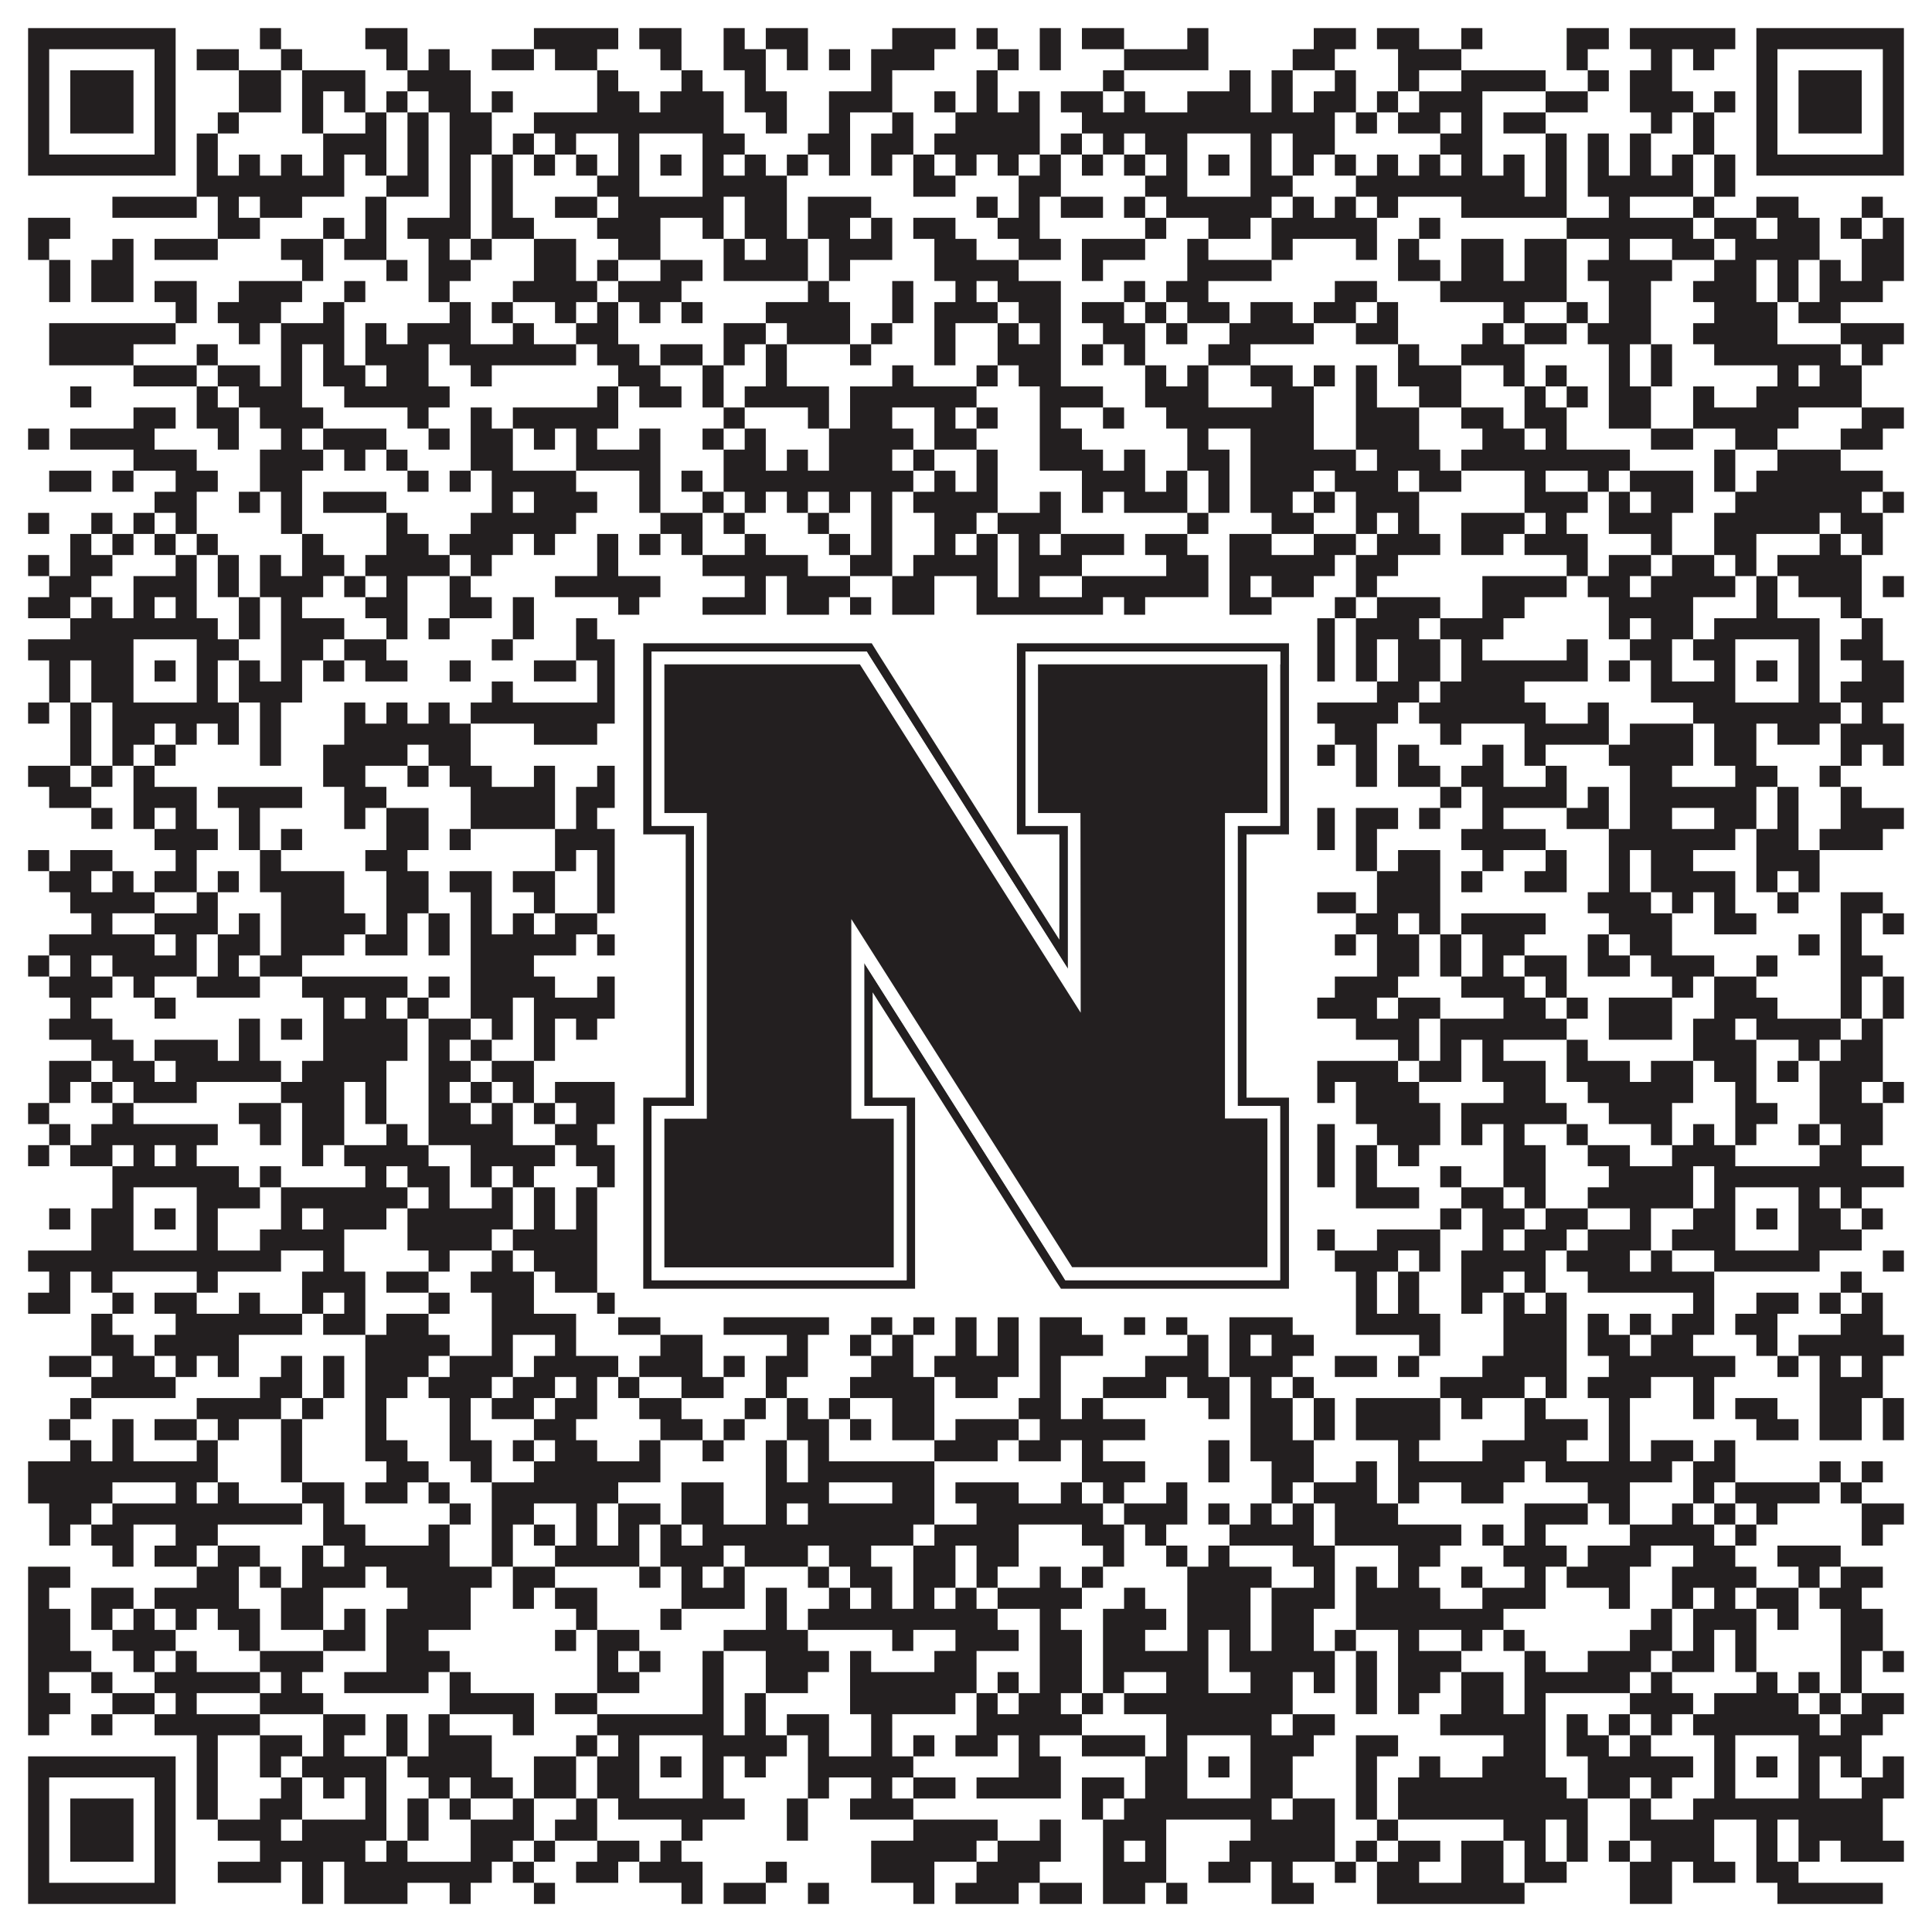
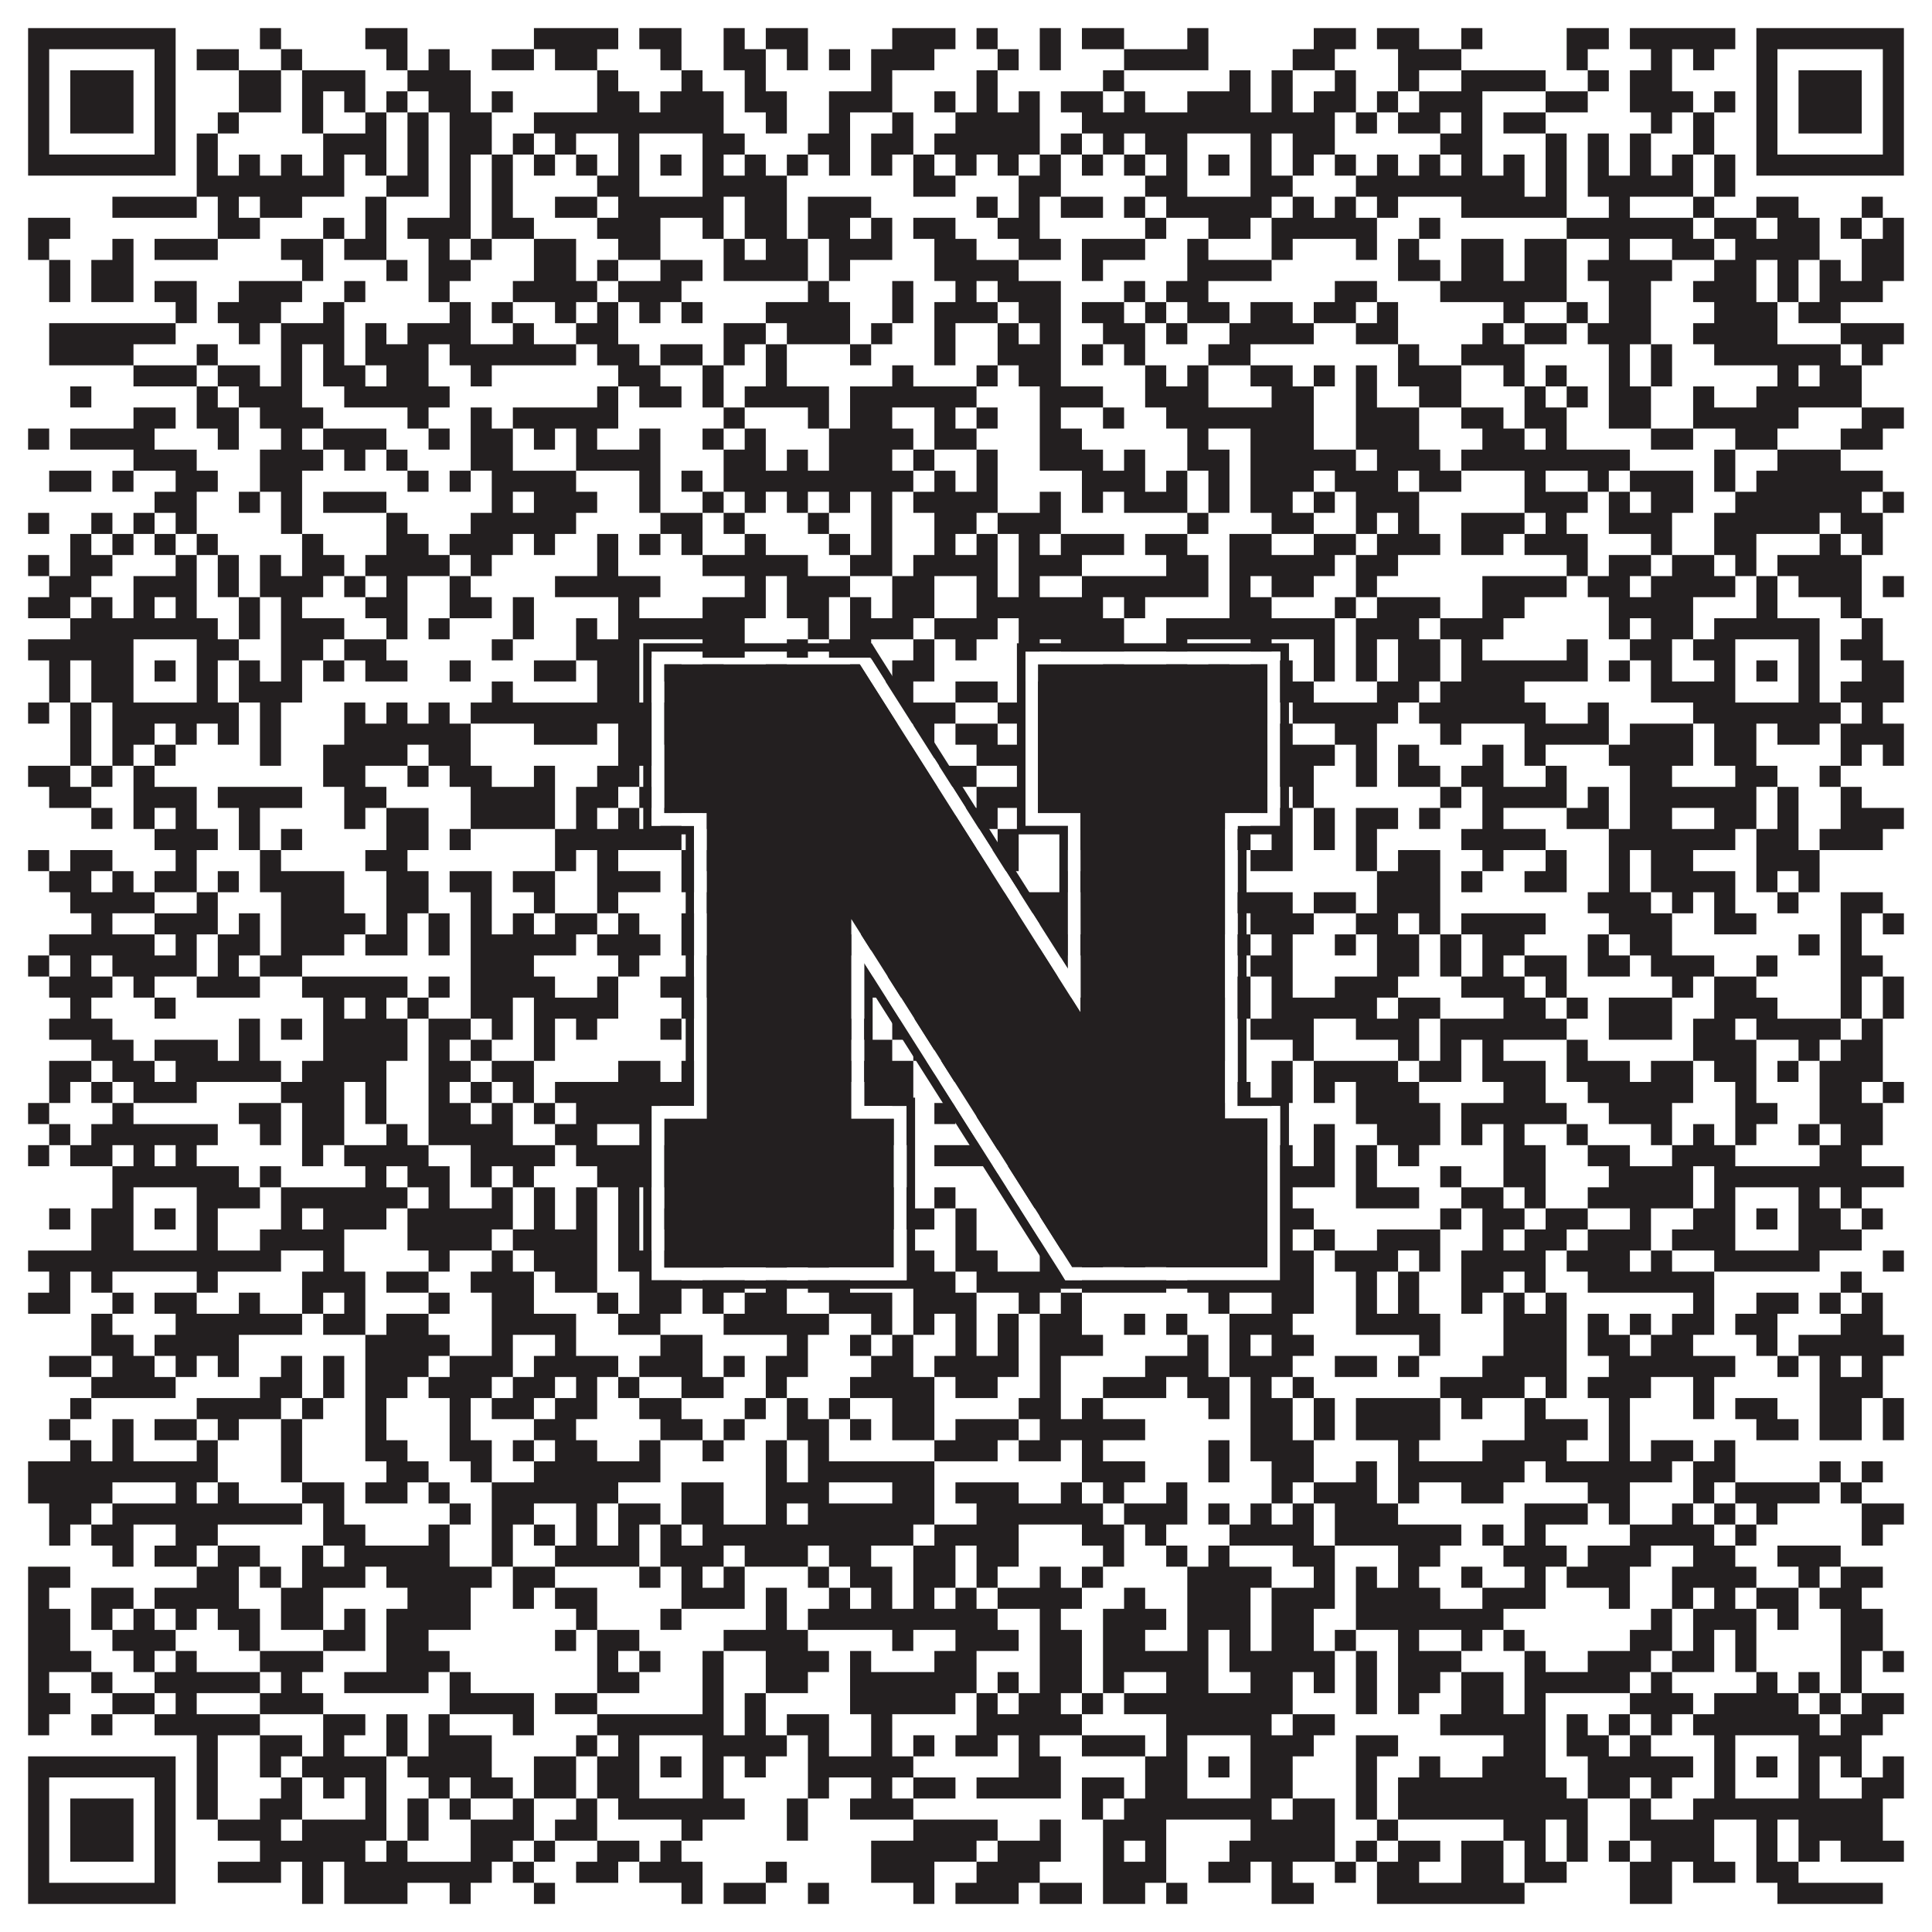
<svg xmlns="http://www.w3.org/2000/svg" version="1.1" width="1100px" height="1100px" viewBox="0 0 1100 1100">
-   <rect x="0" y="0" width="1100" height="1100" fill="#ffffff" fill-opacity="1" />
  <path fill="#231f20" fill-opacity="1" d="M16,16L100,16L100,28L16,28ZM148,16L160,16L160,28L148,28ZM208,16L232,16L232,28L208,28ZM304,16L352,16L352,28L304,28ZM364,16L388,16L388,28L364,28ZM412,16L424,16L424,28L412,28ZM436,16L460,16L460,28L436,28ZM508,16L544,16L544,28L508,28ZM556,16L568,16L568,28L556,28ZM592,16L604,16L604,28L592,28ZM616,16L640,16L640,28L616,28ZM676,16L688,16L688,28L676,28ZM748,16L772,16L772,28L748,28ZM784,16L808,16L808,28L784,28ZM832,16L844,16L844,28L832,28ZM892,16L916,16L916,28L892,28ZM928,16L988,16L988,28L928,28ZM1000,16L1084,16L1084,28L1000,28ZM16,28L28,28L28,40L16,40ZM88,28L100,28L100,40L88,40ZM112,28L136,28L136,40L112,40ZM160,28L172,28L172,40L160,40ZM220,28L232,28L232,40L220,40ZM244,28L256,28L256,40L244,40ZM280,28L304,28L304,40L280,40ZM316,28L340,28L340,40L316,40ZM376,28L388,28L388,40L376,40ZM412,28L436,28L436,40L412,40ZM448,28L460,28L460,40L448,40ZM472,28L484,28L484,40L472,40ZM496,28L532,28L532,40L496,40ZM568,28L580,28L580,40L568,40ZM592,28L604,28L604,40L592,40ZM640,28L688,28L688,40L640,40ZM736,28L760,28L760,40L736,40ZM796,28L832,28L832,40L796,40ZM892,28L904,28L904,40L892,40ZM940,28L952,28L952,40L940,40ZM964,28L976,28L976,40L964,40ZM1000,28L1012,28L1012,40L1000,40ZM1072,28L1084,28L1084,40L1072,40ZM16,40L28,40L28,52L16,52ZM40,40L76,40L76,52L40,52ZM88,40L100,40L100,52L88,52ZM136,40L160,40L160,52L136,52ZM172,40L208,40L208,52L172,52ZM232,40L268,40L268,52L232,52ZM340,40L352,40L352,52L340,52ZM388,40L400,40L400,52L388,52ZM424,40L436,40L436,52L424,52ZM496,40L508,40L508,52L496,52ZM556,40L568,40L568,52L556,52ZM628,40L640,40L640,52L628,52ZM700,40L712,40L712,52L700,52ZM724,40L736,40L736,52L724,52ZM760,40L772,40L772,52L760,52ZM796,40L808,40L808,52L796,52ZM832,40L880,40L880,52L832,52ZM904,40L916,40L916,52L904,52ZM928,40L952,40L952,52L928,52ZM1000,40L1012,40L1012,52L1000,52ZM1024,40L1060,40L1060,52L1024,52ZM1072,40L1084,40L1084,52L1072,52ZM16,52L28,52L28,64L16,64ZM40,52L76,52L76,64L40,64ZM88,52L100,52L100,64L88,64ZM136,52L160,52L160,64L136,64ZM172,52L184,52L184,64L172,64ZM196,52L208,52L208,64L196,64ZM220,52L232,52L232,64L220,64ZM244,52L268,52L268,64L244,64ZM280,52L292,52L292,64L280,64ZM340,52L364,52L364,64L340,64ZM376,52L412,52L412,64L376,64ZM424,52L448,52L448,64L424,64ZM472,52L508,52L508,64L472,64ZM532,52L544,52L544,64L532,64ZM556,52L568,52L568,64L556,64ZM580,52L592,52L592,64L580,64ZM604,52L628,52L628,64L604,64ZM640,52L652,52L652,64L640,64ZM676,52L712,52L712,64L676,64ZM724,52L736,52L736,64L724,64ZM748,52L772,52L772,64L748,64ZM784,52L796,52L796,64L784,64ZM808,52L844,52L844,64L808,64ZM880,52L904,52L904,64L880,64ZM928,52L964,52L964,64L928,64ZM976,52L988,52L988,64L976,64ZM1000,52L1012,52L1012,64L1000,64ZM1024,52L1060,52L1060,64L1024,64ZM1072,52L1084,52L1084,64L1072,64ZM16,64L28,64L28,76L16,76ZM40,64L76,64L76,76L40,76ZM88,64L100,64L100,76L88,76ZM124,64L136,64L136,76L124,76ZM172,64L184,64L184,76L172,76ZM208,64L220,64L220,76L208,76ZM232,64L244,64L244,76L232,76ZM256,64L280,64L280,76L256,76ZM304,64L412,64L412,76L304,76ZM436,64L448,64L448,76L436,76ZM472,64L484,64L484,76L472,76ZM508,64L520,64L520,76L508,76ZM544,64L592,64L592,76L544,76ZM616,64L760,64L760,76L616,76ZM772,64L784,64L784,76L772,76ZM796,64L820,64L820,76L796,76ZM832,64L844,64L844,76L832,76ZM856,64L880,64L880,76L856,76ZM940,64L952,64L952,76L940,76ZM964,64L976,64L976,76L964,76ZM1000,64L1012,64L1012,76L1000,76ZM1024,64L1060,64L1060,76L1024,76ZM1072,64L1084,64L1084,76L1072,76ZM16,76L28,76L28,88L16,88ZM88,76L100,76L100,88L88,88ZM112,76L124,76L124,88L112,88ZM184,76L220,76L220,88L184,88ZM232,76L244,76L244,88L232,88ZM256,76L280,76L280,88L256,88ZM292,76L304,76L304,88L292,88ZM316,76L328,76L328,88L316,88ZM352,76L364,76L364,88L352,88ZM400,76L424,76L424,88L400,88ZM460,76L484,76L484,88L460,88ZM496,76L520,76L520,88L496,88ZM532,76L592,76L592,88L532,88ZM604,76L616,76L616,88L604,88ZM628,76L640,76L640,88L628,88ZM652,76L676,76L676,88L652,88ZM712,76L724,76L724,88L712,88ZM736,76L760,76L760,88L736,88ZM820,76L844,76L844,88L820,88ZM880,76L892,76L892,88L880,88ZM904,76L916,76L916,88L904,88ZM928,76L940,76L940,88L928,88ZM964,76L976,76L976,88L964,88ZM1000,76L1012,76L1012,88L1000,88ZM1072,76L1084,76L1084,88L1072,88ZM16,88L100,88L100,100L16,100ZM112,88L124,88L124,100L112,100ZM136,88L148,88L148,100L136,100ZM160,88L172,88L172,100L160,100ZM184,88L196,88L196,100L184,100ZM208,88L220,88L220,100L208,100ZM232,88L244,88L244,100L232,100ZM256,88L268,88L268,100L256,100ZM280,88L292,88L292,100L280,100ZM304,88L316,88L316,100L304,100ZM328,88L340,88L340,100L328,100ZM352,88L364,88L364,100L352,100ZM376,88L388,88L388,100L376,100ZM400,88L412,88L412,100L400,100ZM424,88L436,88L436,100L424,100ZM448,88L460,88L460,100L448,100ZM472,88L484,88L484,100L472,100ZM496,88L508,88L508,100L496,100ZM520,88L532,88L532,100L520,100ZM544,88L556,88L556,100L544,100ZM568,88L580,88L580,100L568,100ZM592,88L604,88L604,100L592,100ZM616,88L628,88L628,100L616,100ZM640,88L652,88L652,100L640,100ZM664,88L676,88L676,100L664,100ZM688,88L700,88L700,100L688,100ZM712,88L724,88L724,100L712,100ZM736,88L748,88L748,100L736,100ZM760,88L772,88L772,100L760,100ZM784,88L796,88L796,100L784,100ZM808,88L820,88L820,100L808,100ZM832,88L844,88L844,100L832,100ZM856,88L868,88L868,100L856,100ZM880,88L892,88L892,100L880,100ZM904,88L916,88L916,100L904,100ZM928,88L940,88L940,100L928,100ZM952,88L964,88L964,100L952,100ZM976,88L988,88L988,100L976,100ZM1000,88L1084,88L1084,100L1000,100ZM112,100L196,100L196,112L112,112ZM220,100L244,100L244,112L220,112ZM256,100L268,100L268,112L256,112ZM280,100L292,100L292,112L280,112ZM340,100L364,100L364,112L340,112ZM400,100L448,100L448,112L400,112ZM520,100L544,100L544,112L520,112ZM580,100L604,100L604,112L580,112ZM652,100L676,100L676,112L652,112ZM712,100L736,100L736,112L712,112ZM772,100L868,100L868,112L772,112ZM880,100L892,100L892,112L880,112ZM904,100L964,100L964,112L904,112ZM976,100L988,100L988,112L976,112ZM64,112L112,112L112,124L64,124ZM124,112L136,112L136,124L124,124ZM148,112L172,112L172,124L148,124ZM208,112L220,112L220,124L208,124ZM256,112L268,112L268,124L256,124ZM280,112L292,112L292,124L280,124ZM316,112L340,112L340,124L316,124ZM352,112L412,112L412,124L352,124ZM424,112L448,112L448,124L424,124ZM460,112L496,112L496,124L460,124ZM556,112L568,112L568,124L556,124ZM580,112L592,112L592,124L580,124ZM604,112L628,112L628,124L604,124ZM640,112L652,112L652,124L640,124ZM664,112L724,112L724,124L664,124ZM736,112L748,112L748,124L736,124ZM760,112L772,112L772,124L760,124ZM784,112L796,112L796,124L784,124ZM832,112L892,112L892,124L832,124ZM916,112L928,112L928,124L916,124ZM964,112L976,112L976,124L964,124ZM1000,112L1024,112L1024,124L1000,124ZM1060,112L1072,112L1072,124L1060,124ZM16,124L40,124L40,136L16,136ZM124,124L148,124L148,136L124,136ZM184,124L196,124L196,136L184,136ZM208,124L220,124L220,136L208,136ZM232,124L268,124L268,136L232,136ZM280,124L304,124L304,136L280,136ZM340,124L376,124L376,136L340,136ZM400,124L412,124L412,136L400,136ZM424,124L448,124L448,136L424,136ZM460,124L484,124L484,136L460,136ZM496,124L508,124L508,136L496,136ZM520,124L544,124L544,136L520,136ZM568,124L592,124L592,136L568,136ZM652,124L664,124L664,136L652,136ZM688,124L712,124L712,136L688,136ZM724,124L784,124L784,136L724,136ZM808,124L820,124L820,136L808,136ZM892,124L964,124L964,136L892,136ZM976,124L1000,124L1000,136L976,136ZM1012,124L1036,124L1036,136L1012,136ZM1048,124L1060,124L1060,136L1048,136ZM1072,124L1084,124L1084,136L1072,136ZM16,136L28,136L28,148L16,148ZM64,136L76,136L76,148L64,148ZM88,136L124,136L124,148L88,148ZM160,136L184,136L184,148L160,148ZM196,136L220,136L220,148L196,148ZM244,136L256,136L256,148L244,148ZM268,136L280,136L280,148L268,148ZM304,136L328,136L328,148L304,148ZM352,136L376,136L376,148L352,148ZM412,136L424,136L424,148L412,148ZM436,136L460,136L460,148L436,148ZM472,136L508,136L508,148L472,148ZM532,136L556,136L556,148L532,148ZM580,136L604,136L604,148L580,148ZM616,136L652,136L652,148L616,148ZM676,136L688,136L688,148L676,148ZM724,136L736,136L736,148L724,148ZM772,136L784,136L784,148L772,148ZM796,136L808,136L808,148L796,148ZM832,136L856,136L856,148L832,148ZM868,136L892,136L892,148L868,148ZM916,136L928,136L928,148L916,148ZM952,136L976,136L976,148L952,148ZM988,136L1036,136L1036,148L988,148ZM1060,136L1084,136L1084,148L1060,148ZM28,148L40,148L40,160L28,160ZM52,148L76,148L76,160L52,160ZM172,148L184,148L184,160L172,160ZM220,148L232,148L232,160L220,160ZM244,148L268,148L268,160L244,160ZM304,148L328,148L328,160L304,160ZM340,148L352,148L352,160L340,160ZM376,148L400,148L400,160L376,160ZM412,148L460,148L460,160L412,160ZM472,148L484,148L484,160L472,160ZM532,148L580,148L580,160L532,160ZM616,148L628,148L628,160L616,160ZM676,148L724,148L724,160L676,160ZM796,148L820,148L820,160L796,160ZM832,148L856,148L856,160L832,160ZM868,148L892,148L892,160L868,160ZM904,148L952,148L952,160L904,160ZM976,148L1000,148L1000,160L976,160ZM1012,148L1024,148L1024,160L1012,160ZM1036,148L1048,148L1048,160L1036,160ZM1060,148L1084,148L1084,160L1060,160ZM28,160L40,160L40,172L28,172ZM52,160L76,160L76,172L52,172ZM88,160L112,160L112,172L88,172ZM136,160L172,160L172,172L136,172ZM196,160L208,160L208,172L196,172ZM244,160L256,160L256,172L244,172ZM292,160L340,160L340,172L292,172ZM352,160L388,160L388,172L352,172ZM460,160L472,160L472,172L460,172ZM508,160L520,160L520,172L508,172ZM544,160L556,160L556,172L544,172ZM568,160L604,160L604,172L568,172ZM640,160L652,160L652,172L640,172ZM664,160L688,160L688,172L664,172ZM760,160L784,160L784,172L760,172ZM820,160L892,160L892,172L820,172ZM916,160L940,160L940,172L916,172ZM964,160L1000,160L1000,172L964,172ZM1012,160L1024,160L1024,172L1012,172ZM1036,160L1072,160L1072,172L1036,172ZM100,172L112,172L112,184L100,184ZM124,172L160,172L160,184L124,184ZM184,172L196,172L196,184L184,184ZM256,172L268,172L268,184L256,184ZM280,172L292,172L292,184L280,184ZM316,172L328,172L328,184L316,184ZM340,172L352,172L352,184L340,184ZM364,172L376,172L376,184L364,184ZM388,172L400,172L400,184L388,184ZM436,172L484,172L484,184L436,184ZM508,172L520,172L520,184L508,184ZM532,172L568,172L568,184L532,184ZM580,172L604,172L604,184L580,184ZM616,172L640,172L640,184L616,184ZM652,172L664,172L664,184L652,184ZM676,172L700,172L700,184L676,184ZM712,172L736,172L736,184L712,184ZM748,172L772,172L772,184L748,184ZM784,172L796,172L796,184L784,184ZM856,172L868,172L868,184L856,184ZM892,172L904,172L904,184L892,184ZM916,172L940,172L940,184L916,184ZM976,172L1012,172L1012,184L976,184ZM1024,172L1048,172L1048,184L1024,184ZM28,184L100,184L100,196L28,196ZM136,184L148,184L148,196L136,196ZM160,184L196,184L196,196L160,196ZM208,184L220,184L220,196L208,196ZM232,184L268,184L268,196L232,196ZM292,184L304,184L304,196L292,196ZM328,184L352,184L352,196L328,196ZM412,184L436,184L436,196L412,196ZM448,184L484,184L484,196L448,196ZM496,184L508,184L508,196L496,196ZM532,184L544,184L544,196L532,196ZM568,184L580,184L580,196L568,196ZM592,184L604,184L604,196L592,196ZM628,184L652,184L652,196L628,196ZM664,184L676,184L676,196L664,196ZM700,184L748,184L748,196L700,196ZM772,184L796,184L796,196L772,196ZM844,184L856,184L856,196L844,196ZM868,184L892,184L892,196L868,196ZM904,184L940,184L940,196L904,196ZM964,184L1012,184L1012,196L964,196ZM1048,184L1084,184L1084,196L1048,196ZM28,196L76,196L76,208L28,208ZM112,196L124,196L124,208L112,208ZM160,196L172,196L172,208L160,208ZM184,196L196,196L196,208L184,208ZM208,196L244,196L244,208L208,208ZM256,196L328,196L328,208L256,208ZM340,196L364,196L364,208L340,208ZM376,196L400,196L400,208L376,208ZM412,196L424,196L424,208L412,208ZM436,196L448,196L448,208L436,208ZM484,196L496,196L496,208L484,208ZM532,196L544,196L544,208L532,208ZM568,196L604,196L604,208L568,208ZM616,196L628,196L628,208L616,208ZM640,196L652,196L652,208L640,208ZM688,196L712,196L712,208L688,208ZM796,196L808,196L808,208L796,208ZM832,196L868,196L868,208L832,208ZM916,196L928,196L928,208L916,208ZM940,196L952,196L952,208L940,208ZM976,196L1048,196L1048,208L976,208ZM1060,196L1072,196L1072,208L1060,208ZM76,208L112,208L112,220L76,220ZM124,208L148,208L148,220L124,220ZM160,208L172,208L172,220L160,220ZM184,208L208,208L208,220L184,220ZM220,208L244,208L244,220L220,220ZM268,208L280,208L280,220L268,220ZM352,208L376,208L376,220L352,220ZM400,208L412,208L412,220L400,220ZM436,208L448,208L448,220L436,220ZM508,208L520,208L520,220L508,220ZM556,208L568,208L568,220L556,220ZM580,208L604,208L604,220L580,220ZM652,208L664,208L664,220L652,220ZM676,208L688,208L688,220L676,220ZM712,208L736,208L736,220L712,220ZM748,208L760,208L760,220L748,220ZM772,208L784,208L784,220L772,220ZM796,208L832,208L832,220L796,220ZM856,208L868,208L868,220L856,220ZM880,208L892,208L892,220L880,220ZM916,208L928,208L928,220L916,220ZM940,208L952,208L952,220L940,220ZM1012,208L1024,208L1024,220L1012,220ZM1036,208L1060,208L1060,220L1036,220ZM40,220L52,220L52,232L40,232ZM112,220L124,220L124,232L112,232ZM136,220L172,220L172,232L136,232ZM196,220L256,220L256,232L196,232ZM340,220L352,220L352,232L340,232ZM364,220L388,220L388,232L364,232ZM400,220L412,220L412,232L400,232ZM424,220L472,220L472,232L424,232ZM484,220L556,220L556,232L484,232ZM592,220L628,220L628,232L592,232ZM652,220L688,220L688,232L652,232ZM724,220L748,220L748,232L724,232ZM772,220L784,220L784,232L772,232ZM808,220L832,220L832,232L808,232ZM868,220L880,220L880,232L868,232ZM892,220L904,220L904,232L892,232ZM916,220L940,220L940,232L916,232ZM964,220L976,220L976,232L964,232ZM1000,220L1060,220L1060,232L1000,232ZM76,232L100,232L100,244L76,244ZM112,232L136,232L136,244L112,244ZM148,232L184,232L184,244L148,244ZM232,232L244,232L244,244L232,244ZM268,232L280,232L280,244L268,244ZM292,232L352,232L352,244L292,244ZM412,232L424,232L424,244L412,244ZM460,232L472,232L472,244L460,244ZM484,232L508,232L508,244L484,244ZM532,232L544,232L544,244L532,244ZM556,232L568,232L568,244L556,244ZM592,232L604,232L604,244L592,244ZM628,232L640,232L640,244L628,244ZM664,232L748,232L748,244L664,244ZM772,232L808,232L808,244L772,244ZM832,232L856,232L856,244L832,244ZM868,232L892,232L892,244L868,244ZM916,232L940,232L940,244L916,244ZM964,232L1024,232L1024,244L964,244ZM1060,232L1084,232L1084,244L1060,244ZM16,244L28,244L28,256L16,256ZM40,244L88,244L88,256L40,256ZM124,244L136,244L136,256L124,256ZM160,244L172,244L172,256L160,256ZM184,244L220,244L220,256L184,256ZM244,244L256,244L256,256L244,256ZM268,244L292,244L292,256L268,256ZM304,244L316,244L316,256L304,256ZM328,244L340,244L340,256L328,256ZM364,244L376,244L376,256L364,256ZM400,244L412,244L412,256L400,256ZM424,244L436,244L436,256L424,256ZM472,244L520,244L520,256L472,256ZM532,244L556,244L556,256L532,256ZM592,244L616,244L616,256L592,256ZM676,244L688,244L688,256L676,256ZM712,244L748,244L748,256L712,256ZM772,244L808,244L808,256L772,256ZM844,244L868,244L868,256L844,256ZM880,244L892,244L892,256L880,256ZM940,244L964,244L964,256L940,256ZM988,244L1012,244L1012,256L988,256ZM1048,244L1072,244L1072,256L1048,256ZM76,256L112,256L112,268L76,268ZM148,256L184,256L184,268L148,268ZM196,256L208,256L208,268L196,268ZM220,256L232,256L232,268L220,268ZM268,256L292,256L292,268L268,268ZM328,256L376,256L376,268L328,268ZM412,256L436,256L436,268L412,268ZM448,256L460,256L460,268L448,268ZM472,256L508,256L508,268L472,268ZM520,256L532,256L532,268L520,268ZM556,256L568,256L568,268L556,268ZM592,256L628,256L628,268L592,268ZM640,256L652,256L652,268L640,268ZM676,256L700,256L700,268L676,268ZM712,256L772,256L772,268L712,268ZM784,256L820,256L820,268L784,268ZM832,256L928,256L928,268L832,268ZM976,256L988,256L988,268L976,268ZM1012,256L1048,256L1048,268L1012,268ZM28,268L52,268L52,280L28,280ZM64,268L76,268L76,280L64,280ZM100,268L124,268L124,280L100,280ZM148,268L172,268L172,280L148,280ZM232,268L244,268L244,280L232,280ZM256,268L268,268L268,280L256,280ZM280,268L328,268L328,280L280,280ZM364,268L376,268L376,280L364,280ZM388,268L400,268L400,280L388,280ZM412,268L520,268L520,280L412,280ZM532,268L544,268L544,280L532,280ZM556,268L568,268L568,280L556,280ZM616,268L652,268L652,280L616,280ZM664,268L676,268L676,280L664,280ZM688,268L700,268L700,280L688,280ZM712,268L748,268L748,280L712,280ZM760,268L796,268L796,280L760,280ZM808,268L832,268L832,280L808,280ZM868,268L880,268L880,280L868,280ZM904,268L916,268L916,280L904,280ZM928,268L964,268L964,280L928,280ZM976,268L988,268L988,280L976,280ZM1000,268L1072,268L1072,280L1000,280ZM88,280L112,280L112,292L88,292ZM136,280L148,280L148,292L136,292ZM160,280L172,280L172,292L160,292ZM184,280L220,280L220,292L184,292ZM280,280L292,280L292,292L280,292ZM304,280L340,280L340,292L304,292ZM364,280L376,280L376,292L364,292ZM400,280L412,280L412,292L400,292ZM424,280L436,280L436,292L424,292ZM448,280L460,280L460,292L448,292ZM472,280L484,280L484,292L472,292ZM496,280L508,280L508,292L496,292ZM520,280L568,280L568,292L520,292ZM592,280L604,280L604,292L592,292ZM616,280L628,280L628,292L616,292ZM640,280L676,280L676,292L640,292ZM688,280L700,280L700,292L688,292ZM712,280L736,280L736,292L712,292ZM748,280L760,280L760,292L748,292ZM772,280L808,280L808,292L772,292ZM868,280L904,280L904,292L868,292ZM916,280L928,280L928,292L916,292ZM940,280L964,280L964,292L940,292ZM988,280L1060,280L1060,292L988,292ZM1072,280L1084,280L1084,292L1072,292ZM16,292L28,292L28,304L16,304ZM52,292L64,292L64,304L52,304ZM76,292L88,292L88,304L76,304ZM100,292L112,292L112,304L100,304ZM160,292L172,292L172,304L160,304ZM220,292L232,292L232,304L220,304ZM268,292L328,292L328,304L268,304ZM376,292L400,292L400,304L376,304ZM412,292L424,292L424,304L412,304ZM460,292L472,292L472,304L460,304ZM496,292L508,292L508,304L496,304ZM532,292L556,292L556,304L532,304ZM568,292L604,292L604,304L568,304ZM676,292L688,292L688,304L676,304ZM724,292L748,292L748,304L724,304ZM772,292L784,292L784,304L772,304ZM796,292L808,292L808,304L796,304ZM832,292L868,292L868,304L832,304ZM880,292L892,292L892,304L880,304ZM916,292L952,292L952,304L916,304ZM976,292L1036,292L1036,304L976,304ZM1048,292L1072,292L1072,304L1048,304ZM40,304L52,304L52,316L40,316ZM64,304L76,304L76,316L64,316ZM88,304L100,304L100,316L88,316ZM112,304L124,304L124,316L112,316ZM172,304L184,304L184,316L172,316ZM220,304L244,304L244,316L220,316ZM256,304L292,304L292,316L256,316ZM304,304L316,304L316,316L304,316ZM340,304L352,304L352,316L340,316ZM364,304L376,304L376,316L364,316ZM388,304L400,304L400,316L388,316ZM424,304L436,304L436,316L424,316ZM472,304L484,304L484,316L472,316ZM496,304L508,304L508,316L496,316ZM532,304L544,304L544,316L532,316ZM556,304L568,304L568,316L556,316ZM580,304L592,304L592,316L580,316ZM604,304L640,304L640,316L604,316ZM652,304L676,304L676,316L652,316ZM700,304L724,304L724,316L700,316ZM748,304L772,304L772,316L748,316ZM784,304L820,304L820,316L784,316ZM832,304L856,304L856,316L832,316ZM868,304L904,304L904,316L868,316ZM940,304L952,304L952,316L940,316ZM976,304L1000,304L1000,316L976,316ZM1036,304L1048,304L1048,316L1036,316ZM1060,304L1072,304L1072,316L1060,316ZM16,316L28,316L28,328L16,328ZM40,316L64,316L64,328L40,328ZM100,316L112,316L112,328L100,328ZM124,316L136,316L136,328L124,328ZM148,316L160,316L160,328L148,328ZM172,316L196,316L196,328L172,328ZM208,316L256,316L256,328L208,328ZM268,316L280,316L280,328L268,328ZM340,316L352,316L352,328L340,328ZM400,316L460,316L460,328L400,328ZM484,316L508,316L508,328L484,328ZM520,316L568,316L568,328L520,328ZM580,316L616,316L616,328L580,328ZM664,316L688,316L688,328L664,328ZM700,316L760,316L760,328L700,328ZM772,316L796,316L796,328L772,328ZM892,316L904,316L904,328L892,328ZM916,316L940,316L940,328L916,328ZM952,316L976,316L976,328L952,328ZM988,316L1000,316L1000,328L988,328ZM1012,316L1060,316L1060,328L1012,328ZM28,328L52,328L52,340L28,340ZM76,328L112,328L112,340L76,340ZM124,328L136,328L136,340L124,340ZM148,328L184,328L184,340L148,340ZM196,328L208,328L208,340L196,340ZM220,328L232,328L232,340L220,340ZM256,328L268,328L268,340L256,340ZM316,328L376,328L376,340L316,340ZM424,328L436,328L436,340L424,340ZM448,328L484,328L484,340L448,340ZM508,328L532,328L532,340L508,340ZM556,328L568,328L568,340L556,340ZM580,328L592,328L592,340L580,340ZM616,328L688,328L688,340L616,340ZM700,328L712,328L712,340L700,340ZM724,328L748,328L748,340L724,340ZM772,328L784,328L784,340L772,340ZM844,328L892,328L892,340L844,340ZM904,328L928,328L928,340L904,340ZM940,328L988,328L988,340L940,340ZM1000,328L1012,328L1012,340L1000,340ZM1024,328L1060,328L1060,340L1024,340ZM1072,328L1084,328L1084,340L1072,340ZM16,340L40,340L40,352L16,352ZM52,340L64,340L64,352L52,352ZM76,340L88,340L88,352L76,352ZM100,340L112,340L112,352L100,352ZM136,340L148,340L148,352L136,352ZM160,340L172,340L172,352L160,352ZM208,340L232,340L232,352L208,352ZM256,340L280,340L280,352L256,352ZM292,340L304,340L304,352L292,352ZM352,340L364,340L364,352L352,352ZM400,340L436,340L436,352L400,352ZM448,340L472,340L472,352L448,352ZM484,340L496,340L496,352L484,352ZM508,340L532,340L532,352L508,352ZM556,340L628,340L628,352L556,352ZM640,340L652,340L652,352L640,352ZM700,340L724,340L724,352L700,352ZM760,340L772,340L772,352L760,352ZM784,340L820,340L820,352L784,352ZM844,340L868,340L868,352L844,352ZM916,340L964,340L964,352L916,352ZM1000,340L1012,340L1012,352L1000,352ZM1048,340L1060,340L1060,352L1048,352ZM40,352L124,352L124,364L40,364ZM136,352L148,352L148,364L136,364ZM160,352L196,352L196,364L160,364ZM220,352L232,352L232,364L220,364ZM244,352L256,352L256,364L244,364ZM292,352L304,352L304,364L292,364ZM328,352L340,352L340,364L328,364ZM352,352L424,352L424,364L352,364ZM460,352L472,352L472,364L460,364ZM484,352L520,352L520,364L484,364ZM532,352L568,352L568,364L532,364ZM580,352L640,352L640,364L580,364ZM664,352L760,352L760,364L664,364ZM772,352L808,352L808,364L772,364ZM820,352L856,352L856,364L820,364ZM916,352L928,352L928,364L916,364ZM940,352L964,352L964,364L940,364ZM976,352L1036,352L1036,364L976,364ZM1060,352L1072,352L1072,364L1060,364ZM16,364L76,364L76,376L16,376ZM112,364L136,364L136,376L112,376ZM160,364L184,364L184,376L160,376ZM196,364L220,364L220,376L196,376ZM280,364L292,364L292,376L280,376ZM328,364L364,364L364,376L328,376ZM400,364L424,364L424,376L400,376ZM448,364L460,364L460,376L448,376ZM472,364L496,364L496,376L472,376ZM520,364L532,364L532,376L520,376ZM544,364L556,364L556,376L544,376ZM580,364L592,364L592,376L580,376ZM604,364L640,364L640,376L604,376ZM664,364L676,364L676,376L664,376ZM712,364L724,364L724,376L712,376ZM748,364L760,364L760,376L748,376ZM772,364L784,364L784,376L772,376ZM796,364L820,364L820,376L796,376ZM832,364L844,364L844,376L832,376ZM892,364L904,364L904,376L892,376ZM928,364L952,364L952,376L928,376ZM964,364L988,364L988,376L964,376ZM1024,364L1036,364L1036,376L1024,376ZM1048,364L1072,364L1072,376L1048,376ZM28,376L40,376L40,388L28,388ZM52,376L76,376L76,388L52,388ZM88,376L100,376L100,388L88,388ZM112,376L124,376L124,388L112,388ZM136,376L148,376L148,388L136,388ZM160,376L172,376L172,388L160,388ZM184,376L196,376L196,388L184,388ZM208,376L232,376L232,388L208,388ZM256,376L268,376L268,388L256,388ZM304,376L328,376L328,388L304,388ZM340,376L364,376L364,388L340,388ZM376,376L388,376L388,388L376,388ZM400,376L412,376L412,388L400,388ZM436,376L448,376L448,388L436,388ZM484,376L496,376L496,388L484,388ZM508,376L532,376L532,388L508,388ZM628,376L640,376L640,388L628,388ZM664,376L676,376L676,388L664,388ZM688,376L700,376L700,388L688,388ZM712,376L736,376L736,388L712,388ZM748,376L760,376L760,388L748,388ZM772,376L784,376L784,388L772,388ZM796,376L820,376L820,388L796,388ZM832,376L904,376L904,388L832,388ZM916,376L928,376L928,388L916,388ZM940,376L952,376L952,388L940,388ZM976,376L988,376L988,388L976,388ZM1000,376L1012,376L1012,388L1000,388ZM1024,376L1036,376L1036,388L1024,388ZM1060,376L1084,376L1084,388L1060,388ZM28,388L40,388L40,400L28,400ZM52,388L76,388L76,400L52,400ZM112,388L124,388L124,400L112,400ZM136,388L172,388L172,400L136,400ZM280,388L292,388L292,400L280,400ZM340,388L364,388L364,400L340,400ZM400,388L448,388L448,400L400,400ZM472,388L484,388L484,400L472,400ZM496,388L520,388L520,400L496,400ZM544,388L568,388L568,400L544,400ZM580,388L592,388L592,400L580,400ZM604,388L616,388L616,400L604,400ZM652,388L676,388L676,400L652,400ZM712,388L748,388L748,400L712,400ZM784,388L808,388L808,400L784,400ZM820,388L868,388L868,400L820,400ZM940,388L988,388L988,400L940,400ZM1024,388L1036,388L1036,400L1024,400ZM1048,388L1084,388L1084,400L1048,400ZM16,400L28,400L28,412L16,412ZM40,400L52,400L52,412L40,412ZM64,400L136,400L136,412L64,412ZM148,400L160,400L160,412L148,412ZM196,400L208,400L208,412L196,412ZM220,400L232,400L232,412L220,412ZM244,400L256,400L256,412L244,412ZM268,400L412,400L412,412L268,412ZM448,400L472,400L472,412L448,412ZM484,400L544,400L544,412L484,412ZM568,400L592,400L592,412L568,412ZM604,400L616,400L616,412L604,412ZM640,400L724,400L724,412L640,412ZM736,400L796,400L796,412L736,412ZM808,400L880,400L880,412L808,412ZM904,400L916,400L916,412L904,412ZM964,400L1048,400L1048,412L964,412ZM1060,400L1072,400L1072,412L1060,412ZM40,412L52,412L52,424L40,424ZM64,412L88,412L88,424L64,424ZM100,412L112,412L112,424L100,424ZM124,412L136,412L136,424L124,424ZM148,412L160,412L160,424L148,424ZM196,412L268,412L268,424L196,424ZM304,412L340,412L340,424L304,424ZM352,412L388,412L388,424L352,424ZM400,412L424,412L424,424L400,424ZM436,412L448,412L448,424L436,424ZM460,412L484,412L484,424L460,424ZM496,412L508,412L508,424L496,424ZM520,412L532,412L532,424L520,424ZM544,412L568,412L568,424L544,424ZM580,412L592,412L592,424L580,424ZM604,412L628,412L628,424L604,424ZM640,412L664,412L664,424L640,424ZM688,412L712,412L712,424L688,424ZM724,412L736,412L736,424L724,424ZM760,412L784,412L784,424L760,424ZM820,412L832,412L832,424L820,424ZM868,412L916,412L916,424L868,424ZM928,412L964,412L964,424L928,424ZM976,412L1000,412L1000,424L976,424ZM1012,412L1036,412L1036,424L1012,424ZM1048,412L1084,412L1084,424L1048,424ZM40,424L52,424L52,436L40,436ZM64,424L76,424L76,436L64,436ZM88,424L100,424L100,436L88,436ZM148,424L160,424L160,436L148,436ZM184,424L232,424L232,436L184,436ZM244,424L268,424L268,436L244,436ZM352,424L376,424L376,436L352,436ZM400,424L424,424L424,436L400,436ZM436,424L448,424L448,436L436,436ZM460,424L472,424L472,436L460,436ZM484,424L532,424L532,436L484,436ZM556,424L628,424L628,436L556,436ZM664,424L688,424L688,436L664,436ZM700,424L760,424L760,436L700,436ZM772,424L784,424L784,436L772,436ZM796,424L808,424L808,436L796,436ZM844,424L856,424L856,436L844,436ZM868,424L880,424L880,436L868,436ZM916,424L964,424L964,436L916,436ZM976,424L1000,424L1000,436L976,436ZM1048,424L1060,424L1060,436L1048,436ZM1072,424L1084,424L1084,436L1072,436ZM16,436L40,436L40,448L16,448ZM52,436L64,436L64,448L52,448ZM76,436L88,436L88,448L76,448ZM184,436L208,436L208,448L184,448ZM232,436L244,436L244,448L232,448ZM256,436L280,436L280,448L256,448ZM304,436L316,436L316,448L304,448ZM340,436L364,436L364,448L340,448ZM400,436L436,436L436,448L400,448ZM448,436L484,436L484,448L448,448ZM496,436L508,436L508,448L496,448ZM520,436L556,436L556,448L520,448ZM580,436L592,436L592,448L580,448ZM628,436L652,436L652,448L628,448ZM664,436L688,436L688,448L664,448ZM712,436L748,436L748,448L712,448ZM772,436L784,436L784,448L772,448ZM796,436L820,436L820,448L796,448ZM832,436L856,436L856,448L832,448ZM880,436L892,436L892,448L880,448ZM928,436L952,436L952,448L928,448ZM988,436L1012,436L1012,448L988,448ZM1036,436L1048,436L1048,448L1036,448ZM28,448L52,448L52,460L28,460ZM76,448L112,448L112,460L76,460ZM124,448L172,448L172,460L124,460ZM196,448L220,448L220,460L196,460ZM268,448L316,448L316,460L268,460ZM328,448L352,448L352,460L328,460ZM364,448L376,448L376,460L364,460ZM436,448L460,448L460,460L436,460ZM484,448L496,448L496,460L484,460ZM508,448L520,448L520,460L508,460ZM556,448L592,448L592,460L556,460ZM604,448L664,448L664,460L604,460ZM676,448L712,448L712,460L676,460ZM736,448L748,448L748,460L736,460ZM820,448L832,448L832,460L820,460ZM844,448L892,448L892,460L844,460ZM904,448L916,448L916,460L904,460ZM928,448L1000,448L1000,460L928,460ZM1012,448L1024,448L1024,460L1012,460ZM1048,448L1060,448L1060,460L1048,460ZM52,460L64,460L64,472L52,472ZM76,460L88,460L88,472L76,472ZM100,460L112,460L112,472L100,472ZM136,460L148,460L148,472L136,472ZM196,460L208,460L208,472L196,472ZM220,460L244,460L244,472L220,472ZM268,460L316,460L316,472L268,472ZM328,460L340,460L340,472L328,472ZM352,460L364,460L364,472L352,472ZM376,460L388,460L388,472L376,472ZM400,460L424,460L424,472L400,472ZM448,460L496,460L496,472L448,472ZM508,460L520,460L520,472L508,472ZM544,460L568,460L568,472L544,472ZM580,460L616,460L616,472L580,472ZM628,460L640,460L640,472L628,472ZM688,460L700,460L700,472L688,472ZM712,460L736,460L736,472L712,472ZM748,460L760,460L760,472L748,472ZM772,460L796,460L796,472L772,472ZM808,460L820,460L820,472L808,472ZM844,460L856,460L856,472L844,472ZM892,460L916,460L916,472L892,472ZM928,460L952,460L952,472L928,472ZM976,460L1000,460L1000,472L976,472ZM1012,460L1024,460L1024,472L1012,472ZM1048,460L1084,460L1084,472L1048,472ZM88,472L124,472L124,484L88,484ZM136,472L148,472L148,484L136,484ZM160,472L172,472L172,484L160,484ZM220,472L244,472L244,484L220,484ZM256,472L268,472L268,484L256,484ZM316,472L388,472L388,484L316,484ZM424,472L460,472L460,484L424,484ZM472,472L484,472L484,484L472,484ZM508,472L532,472L532,484L508,484ZM544,472L556,472L556,484L544,484ZM568,472L580,472L580,484L568,484ZM604,472L616,472L616,484L604,484ZM640,472L676,472L676,484L640,484ZM700,472L712,472L712,484L700,484ZM724,472L736,472L736,484L724,484ZM748,472L760,472L760,484L748,484ZM772,472L784,472L784,484L772,484ZM832,472L880,472L880,484L832,484ZM916,472L988,472L988,484L916,484ZM1000,472L1024,472L1024,484L1000,484ZM1036,472L1072,472L1072,484L1036,484ZM16,484L28,484L28,496L16,496ZM40,484L64,484L64,496L40,496ZM100,484L112,484L112,496L100,496ZM148,484L160,484L160,496L148,496ZM208,484L232,484L232,496L208,496ZM316,484L328,484L328,496L316,496ZM340,484L352,484L352,496L340,496ZM388,484L412,484L412,496L388,496ZM448,484L460,484L460,496L448,496ZM472,484L484,484L484,496L472,496ZM520,484L544,484L544,496L520,496ZM556,484L580,484L580,496L556,496ZM676,484L700,484L700,496L676,496ZM712,484L736,484L736,496L712,496ZM772,484L784,484L784,496L772,496ZM796,484L820,484L820,496L796,496ZM844,484L856,484L856,496L844,496ZM880,484L892,484L892,496L880,496ZM916,484L928,484L928,496L916,496ZM940,484L964,484L964,496L940,496ZM1000,484L1036,484L1036,496L1000,496ZM28,496L52,496L52,508L28,508ZM64,496L76,496L76,508L64,508ZM88,496L112,496L112,508L88,508ZM124,496L136,496L136,508L124,508ZM148,496L196,496L196,508L148,508ZM220,496L244,496L244,508L220,508ZM256,496L280,496L280,508L256,508ZM292,496L316,496L316,508L292,508ZM340,496L376,496L376,508L340,508ZM388,496L400,496L400,508L388,508ZM412,496L448,496L448,508L412,508ZM472,496L484,496L484,508L472,508ZM496,496L508,496L508,508L496,508ZM520,496L556,496L556,508L520,508ZM604,496L616,496L616,508L604,508ZM628,496L640,496L640,508L628,508ZM664,496L676,496L676,508L664,508ZM688,496L700,496L700,508L688,508ZM784,496L820,496L820,508L784,508ZM832,496L844,496L844,508L832,508ZM868,496L892,496L892,508L868,508ZM916,496L928,496L928,508L916,508ZM940,496L988,496L988,508L940,508ZM1000,496L1012,496L1012,508L1000,508ZM1024,496L1036,496L1036,508L1024,508ZM40,508L88,508L88,520L40,520ZM112,508L124,508L124,520L112,520ZM160,508L196,508L196,520L160,520ZM220,508L244,508L244,520L220,520ZM268,508L280,508L280,520L268,520ZM304,508L316,508L316,520L304,520ZM340,508L352,508L352,520L340,520ZM400,508L436,508L436,520L400,520ZM448,508L460,508L460,520L448,520ZM496,508L508,508L508,520L496,520ZM532,508L556,508L556,520L532,520ZM568,508L604,508L604,520L568,520ZM628,508L640,508L640,520L628,520ZM688,508L736,508L736,520L688,520ZM748,508L772,508L772,520L748,520ZM784,508L820,508L820,520L784,520ZM904,508L940,508L940,520L904,520ZM952,508L964,508L964,520L952,520ZM976,508L988,508L988,520L976,520ZM1012,508L1024,508L1024,520L1012,520ZM1048,508L1072,508L1072,520L1048,520ZM52,520L64,520L64,532L52,532ZM88,520L124,520L124,532L88,532ZM136,520L148,520L148,532L136,532ZM160,520L208,520L208,532L160,532ZM220,520L232,520L232,532L220,532ZM244,520L256,520L256,532L244,532ZM268,520L280,520L280,532L268,532ZM292,520L304,520L304,532L292,532ZM316,520L340,520L340,532L316,532ZM352,520L364,520L364,532L352,532ZM388,520L400,520L400,532L388,532ZM424,520L472,520L472,532L424,532ZM496,520L532,520L532,532L496,532ZM592,520L604,520L604,532L592,532ZM652,520L664,520L664,532L652,532ZM676,520L700,520L700,532L676,532ZM712,520L748,520L748,532L712,532ZM772,520L796,520L796,532L772,532ZM808,520L820,520L820,532L808,532ZM832,520L880,520L880,532L832,532ZM916,520L952,520L952,532L916,532ZM976,520L1000,520L1000,532L976,532ZM1048,520L1060,520L1060,532L1048,532ZM1072,520L1084,520L1084,532L1072,532ZM28,532L88,532L88,544L28,544ZM100,532L112,532L112,544L100,544ZM124,532L148,532L148,544L124,544ZM160,532L196,532L196,544L160,544ZM208,532L232,532L232,544L208,544ZM244,532L256,532L256,544L244,544ZM268,532L328,532L328,544L268,544ZM340,532L376,532L376,544L340,544ZM388,532L400,532L400,544L388,544ZM412,532L436,532L436,544L412,544ZM448,532L460,532L460,544L448,544ZM484,532L496,532L496,544L484,544ZM508,532L520,532L520,544L508,544ZM592,532L628,532L628,544L592,544ZM640,532L688,532L688,544L640,544ZM700,532L712,532L712,544L700,544ZM724,532L736,532L736,544L724,544ZM760,532L772,532L772,544L760,544ZM784,532L808,532L808,544L784,544ZM820,532L832,532L832,544L820,544ZM844,532L868,532L868,544L844,544ZM904,532L916,532L916,544L904,544ZM928,532L952,532L952,544L928,544ZM1024,532L1036,532L1036,544L1024,544ZM1048,532L1060,532L1060,544L1048,544ZM16,544L28,544L28,556L16,556ZM40,544L52,544L52,556L40,556ZM64,544L112,544L112,556L64,556ZM124,544L136,544L136,556L124,556ZM148,544L172,544L172,556L148,556ZM268,544L304,544L304,556L268,556ZM352,544L364,544L364,556L352,556ZM400,544L412,544L412,556L400,556ZM424,544L436,544L436,556L424,556ZM544,544L568,544L568,556L544,556ZM580,544L604,544L604,556L580,556ZM616,544L628,544L628,556L616,556ZM640,544L664,544L664,556L640,556ZM712,544L736,544L736,556L712,556ZM784,544L808,544L808,556L784,556ZM820,544L832,544L832,556L820,556ZM844,544L856,544L856,556L844,556ZM868,544L892,544L892,556L868,556ZM904,544L928,544L928,556L904,556ZM940,544L976,544L976,556L940,556ZM1000,544L1012,544L1012,556L1000,556ZM1048,544L1072,544L1072,556L1048,556ZM28,556L64,556L64,568L28,568ZM76,556L88,556L88,568L76,568ZM112,556L148,556L148,568L112,568ZM172,556L232,556L232,568L172,568ZM244,556L256,556L256,568L244,568ZM268,556L316,556L316,568L268,568ZM340,556L352,556L352,568L340,568ZM376,556L436,556L436,568L376,568ZM448,556L472,556L472,568L448,568ZM496,556L532,556L532,568L496,568ZM544,556L580,556L580,568L544,568ZM664,556L676,556L676,568L664,568ZM700,556L712,556L712,568L700,568ZM724,556L736,556L736,568L724,568ZM760,556L796,556L796,568L760,568ZM832,556L868,556L868,568L832,568ZM880,556L892,556L892,568L880,568ZM952,556L964,556L964,568L952,568ZM976,556L1000,556L1000,568L976,568ZM1048,556L1060,556L1060,568L1048,568ZM1072,556L1084,556L1084,568L1072,568ZM40,568L52,568L52,580L40,580ZM88,568L100,568L100,580L88,580ZM184,568L196,568L196,580L184,580ZM208,568L220,568L220,580L208,580ZM232,568L244,568L244,580L232,580ZM268,568L292,568L292,580L268,580ZM304,568L352,568L352,580L304,580ZM388,568L400,568L400,580L388,580ZM436,568L484,568L484,580L436,580ZM532,568L580,568L580,580L532,580ZM592,568L628,568L628,580L592,580ZM640,568L712,568L712,580L640,580ZM724,568L784,568L784,580L724,580ZM796,568L820,568L820,580L796,580ZM856,568L880,568L880,580L856,580ZM892,568L904,568L904,580L892,580ZM916,568L952,568L952,580L916,580ZM976,568L1012,568L1012,580L976,580ZM1048,568L1060,568L1060,580L1048,580ZM1072,568L1084,568L1084,580L1072,580ZM28,580L64,580L64,592L28,592ZM136,580L148,580L148,592L136,592ZM160,580L172,580L172,592L160,592ZM184,580L232,580L232,592L184,592ZM244,580L268,580L268,592L244,592ZM280,580L292,580L292,592L280,592ZM304,580L316,580L316,592L304,592ZM328,580L340,580L340,592L328,592ZM376,580L388,580L388,592L376,592ZM412,580L460,580L460,592L412,592ZM484,580L496,580L496,592L484,592ZM508,580L544,580L544,592L508,592ZM568,580L616,580L616,592L568,592ZM628,580L652,580L652,592L628,592ZM676,580L700,580L700,592L676,592ZM712,580L748,580L748,592L712,592ZM772,580L808,580L808,592L772,592ZM820,580L892,580L892,592L820,592ZM916,580L952,580L952,592L916,592ZM964,580L988,580L988,592L964,592ZM1000,580L1048,580L1048,592L1000,592ZM1060,580L1072,580L1072,592L1060,592ZM52,592L76,592L76,604L52,604ZM88,592L124,592L124,604L88,604ZM136,592L148,592L148,604L136,604ZM184,592L232,592L232,604L184,604ZM244,592L256,592L256,604L244,604ZM268,592L280,592L280,604L268,604ZM304,592L316,592L316,604L304,604ZM412,592L424,592L424,604L412,604ZM448,592L472,592L472,604L448,604ZM496,592L508,592L508,604L496,604ZM520,592L532,592L532,604L520,604ZM544,592L568,592L568,604L544,604ZM580,592L592,592L592,604L580,604ZM604,592L616,592L616,604L604,604ZM628,592L664,592L664,604L628,604ZM676,592L700,592L700,604L676,604ZM736,592L748,592L748,604L736,604ZM796,592L808,592L808,604L796,604ZM820,592L832,592L832,604L820,604ZM844,592L856,592L856,604L844,604ZM892,592L904,592L904,604L892,604ZM964,592L1000,592L1000,604L964,604ZM1024,592L1036,592L1036,604L1024,604ZM1048,592L1072,592L1072,604L1048,604ZM28,604L52,604L52,616L28,616ZM64,604L88,604L88,616L64,616ZM100,604L160,604L160,616L100,616ZM172,604L220,604L220,616L172,616ZM244,604L268,604L268,616L244,616ZM280,604L304,604L304,616L280,616ZM352,604L376,604L376,616L352,616ZM388,604L400,604L400,616L388,616ZM424,604L448,604L448,616L424,616ZM484,604L520,604L520,616L484,616ZM532,604L544,604L544,616L532,616ZM568,604L580,604L580,616L568,616ZM604,604L616,604L616,616L604,616ZM628,604L640,604L640,616L628,616ZM724,604L736,604L736,616L724,616ZM748,604L796,604L796,616L748,616ZM808,604L832,604L832,616L808,616ZM844,604L880,604L880,616L844,616ZM892,604L928,604L928,616L892,616ZM940,604L964,604L964,616L940,616ZM976,604L1000,604L1000,616L976,616ZM1012,604L1024,604L1024,616L1012,616ZM1036,604L1072,604L1072,616L1036,616ZM28,616L40,616L40,628L28,628ZM52,616L64,616L64,628L52,628ZM76,616L112,616L112,628L76,628ZM160,616L196,616L196,628L160,628ZM208,616L220,616L220,628L208,628ZM244,616L256,616L256,628L244,628ZM268,616L280,616L280,628L268,628ZM292,616L304,616L304,628L292,628ZM316,616L400,616L400,628L316,628ZM436,616L484,616L484,628L436,628ZM496,616L520,616L520,628L496,628ZM580,616L616,616L616,628L580,628ZM628,616L652,616L652,628L628,628ZM700,616L712,616L712,628L700,628ZM724,616L736,616L736,628L724,628ZM748,616L760,616L760,628L748,628ZM772,616L808,616L808,628L772,628ZM856,616L880,616L880,628L856,628ZM904,616L964,616L964,628L904,628ZM988,616L1000,616L1000,628L988,628ZM1036,616L1060,616L1060,628L1036,628ZM1072,616L1084,616L1084,628L1072,628ZM16,628L28,628L28,640L16,640ZM64,628L76,628L76,640L64,640ZM136,628L160,628L160,640L136,640ZM172,628L196,628L196,640L172,640ZM208,628L220,628L220,640L208,640ZM244,628L268,628L268,640L244,640ZM280,628L292,628L292,640L280,640ZM304,628L316,628L316,640L304,640ZM328,628L376,628L376,640L328,640ZM424,628L484,628L484,640L424,640ZM508,628L520,628L520,640L508,640ZM532,628L544,628L544,640L532,640ZM556,628L604,628L604,640L556,640ZM616,628L640,628L640,640L616,640ZM652,628L676,628L676,640L652,640ZM688,628L724,628L724,640L688,640ZM772,628L820,628L820,640L772,640ZM832,628L892,628L892,640L832,640ZM916,628L952,628L952,640L916,640ZM988,628L1012,628L1012,640L988,640ZM1036,628L1072,628L1072,640L1036,640ZM28,640L40,640L40,652L28,652ZM52,640L124,640L124,652L52,652ZM148,640L160,640L160,652L148,652ZM172,640L196,640L196,652L172,652ZM220,640L232,640L232,652L220,652ZM244,640L292,640L292,652L244,652ZM316,640L340,640L340,652L316,652ZM364,640L376,640L376,652L364,652ZM412,640L424,640L424,652L412,652ZM436,640L460,640L460,652L436,652ZM472,640L484,640L484,652L472,652ZM496,640L520,640L520,652L496,652ZM556,640L568,640L568,652L556,652ZM604,640L616,640L616,652L604,652ZM628,640L652,640L652,652L628,652ZM664,640L676,640L676,652L664,652ZM688,640L724,640L724,652L688,652ZM748,640L760,640L760,652L748,652ZM784,640L820,640L820,652L784,652ZM832,640L844,640L844,652L832,652ZM856,640L868,640L868,652L856,652ZM892,640L904,640L904,652L892,652ZM940,640L952,640L952,652L940,652ZM964,640L976,640L976,652L964,652ZM988,640L1000,640L1000,652L988,652ZM1024,640L1036,640L1036,652L1024,652ZM1048,640L1072,640L1072,652L1048,652ZM16,652L28,652L28,664L16,664ZM40,652L64,652L64,664L40,664ZM76,652L88,652L88,664L76,664ZM100,652L112,652L112,664L100,664ZM172,652L184,652L184,664L172,664ZM196,652L244,652L244,664L196,664ZM268,652L316,652L316,664L268,664ZM328,652L424,652L424,664L328,664ZM532,652L568,652L568,664L532,664ZM592,652L604,652L604,664L592,664ZM616,652L628,652L628,664L616,664ZM676,652L712,652L712,664L676,664ZM724,652L736,652L736,664L724,664ZM748,652L760,652L760,664L748,664ZM772,652L784,652L784,664L772,664ZM796,652L808,652L808,664L796,664ZM856,652L880,652L880,664L856,664ZM904,652L928,652L928,664L904,664ZM952,652L988,652L988,664L952,664ZM1036,652L1060,652L1060,664L1036,664ZM64,664L136,664L136,676L64,676ZM148,664L160,664L160,676L148,676ZM208,664L220,664L220,676L208,676ZM232,664L256,664L256,676L232,676ZM268,664L280,664L280,676L268,676ZM292,664L304,664L304,676L292,676ZM340,664L412,664L412,676L340,676ZM424,664L472,664L472,676L424,676ZM484,664L496,664L496,676L484,676ZM568,664L592,664L592,676L568,676ZM616,664L628,664L628,676L616,676ZM664,664L760,664L760,676L664,676ZM772,664L784,664L784,676L772,676ZM820,664L832,664L832,676L820,676ZM856,664L880,664L880,676L856,676ZM916,664L964,664L964,676L916,676ZM976,664L1084,664L1084,676L976,676ZM64,676L76,676L76,688L64,688ZM112,676L148,676L148,688L112,688ZM160,676L232,676L232,688L160,688ZM244,676L256,676L256,688L244,688ZM280,676L292,676L292,688L280,688ZM304,676L316,676L316,688L304,688ZM328,676L340,676L340,688L328,688ZM352,676L364,676L364,688L352,688ZM400,676L412,676L412,688L400,688ZM448,676L520,676L520,688L448,688ZM532,676L544,676L544,688L532,688ZM580,676L592,676L592,688L580,688ZM604,676L628,676L628,688L604,688ZM664,676L676,676L676,688L664,688ZM712,676L736,676L736,688L712,688ZM772,676L808,676L808,688L772,688ZM832,676L856,676L856,688L832,688ZM868,676L880,676L880,688L868,688ZM904,676L964,676L964,688L904,688ZM976,676L988,676L988,688L976,688ZM1024,676L1036,676L1036,688L1024,688ZM1048,676L1060,676L1060,688L1048,688ZM28,688L40,688L40,700L28,700ZM52,688L76,688L76,700L52,700ZM88,688L100,688L100,700L88,700ZM112,688L124,688L124,700L112,700ZM160,688L172,688L172,700L160,700ZM184,688L220,688L220,700L184,700ZM232,688L292,688L292,700L232,700ZM304,688L316,688L316,700L304,700ZM328,688L340,688L340,700L328,700ZM352,688L364,688L364,700L352,700ZM376,688L388,688L388,700L376,700ZM400,688L412,688L412,700L400,700ZM484,688L496,688L496,700L484,700ZM508,688L532,688L532,700L508,700ZM544,688L556,688L556,700L544,700ZM592,688L604,688L604,700L592,700ZM616,688L628,688L628,700L616,700ZM640,688L652,688L652,700L640,700ZM664,688L676,688L676,700L664,700ZM688,688L700,688L700,700L688,700ZM712,688L748,688L748,700L712,700ZM820,688L832,688L832,700L820,700ZM844,688L868,688L868,700L844,700ZM880,688L904,688L904,700L880,700ZM928,688L940,688L940,700L928,700ZM964,688L988,688L988,700L964,700ZM1000,688L1012,688L1012,700L1000,700ZM1024,688L1048,688L1048,700L1024,700ZM1060,688L1072,688L1072,700L1060,700ZM52,700L76,700L76,712L52,712ZM112,700L124,700L124,712L112,712ZM148,700L196,700L196,712L148,712ZM232,700L280,700L280,712L232,712ZM292,700L340,700L340,712L292,712ZM352,700L364,700L364,712L352,712ZM400,700L436,700L436,712L400,712ZM460,700L472,700L472,712L460,712ZM484,700L508,700L508,712L484,712ZM544,700L556,700L556,712L544,712ZM592,700L628,700L628,712L592,712ZM652,700L676,700L676,712L652,712ZM712,700L736,700L736,712L712,712ZM748,700L760,700L760,712L748,712ZM784,700L820,700L820,712L784,712ZM844,700L856,700L856,712L844,712ZM868,700L892,700L892,712L868,712ZM904,700L940,700L940,712L904,712ZM952,700L988,700L988,712L952,712ZM1024,700L1060,700L1060,712L1024,712ZM16,712L160,712L160,724L16,724ZM184,712L196,712L196,724L184,724ZM244,712L256,712L256,724L244,724ZM280,712L292,712L292,724L280,724ZM304,712L340,712L340,724L304,724ZM352,712L412,712L412,724L352,724ZM436,712L448,712L448,724L436,724ZM460,712L472,712L472,724L460,724ZM520,712L532,712L532,724L520,724ZM544,712L568,712L568,724L544,724ZM592,712L604,712L604,724L592,724ZM616,712L628,712L628,724L616,724ZM640,712L652,712L652,724L640,724ZM664,712L748,712L748,724L664,724ZM760,712L796,712L796,724L760,724ZM808,712L820,712L820,724L808,724ZM832,712L880,712L880,724L832,724ZM892,712L928,712L928,724L892,724ZM940,712L952,712L952,724L940,724ZM976,712L1036,712L1036,724L976,724ZM1072,712L1084,712L1084,724L1072,724ZM28,724L40,724L40,736L28,736ZM52,724L64,724L64,736L52,736ZM112,724L124,724L124,736L112,736ZM172,724L208,724L208,736L172,736ZM220,724L244,724L244,736L220,736ZM268,724L304,724L304,736L268,736ZM316,724L340,724L340,736L316,736ZM364,724L388,724L388,736L364,736ZM400,724L424,724L424,736L400,736ZM436,724L448,724L448,736L436,736ZM460,724L484,724L484,736L460,736ZM520,724L544,724L544,736L520,736ZM556,724L604,724L604,736L556,736ZM616,724L664,724L664,736L616,736ZM676,724L748,724L748,736L676,736ZM772,724L784,724L784,736L772,736ZM796,724L808,724L808,736L796,736ZM832,724L856,724L856,736L832,736ZM868,724L880,724L880,736L868,736ZM904,724L976,724L976,736L904,736ZM1048,724L1060,724L1060,736L1048,736ZM16,736L40,736L40,748L16,748ZM64,736L76,736L76,748L64,748ZM88,736L112,736L112,748L88,748ZM136,736L148,736L148,748L136,748ZM172,736L184,736L184,748L172,748ZM196,736L208,736L208,748L196,748ZM244,736L256,736L256,748L244,748ZM280,736L304,736L304,748L280,748ZM340,736L352,736L352,748L340,748ZM364,736L388,736L388,748L364,748ZM400,736L412,736L412,748L400,748ZM424,736L448,736L448,748L424,748ZM472,736L508,736L508,748L472,748ZM520,736L556,736L556,748L520,748ZM580,736L592,736L592,748L580,748ZM604,736L616,736L616,748L604,748ZM688,736L700,736L700,748L688,748ZM724,736L748,736L748,748L724,748ZM772,736L784,736L784,748L772,748ZM796,736L808,736L808,748L796,748ZM832,736L844,736L844,748L832,748ZM856,736L868,736L868,748L856,748ZM880,736L892,736L892,748L880,748ZM964,736L976,736L976,748L964,748ZM1000,736L1024,736L1024,748L1000,748ZM1036,736L1048,736L1048,748L1036,748ZM1060,736L1072,736L1072,748L1060,748ZM52,748L64,748L64,760L52,760ZM100,748L172,748L172,760L100,760ZM184,748L208,748L208,760L184,760ZM220,748L244,748L244,760L220,760ZM280,748L328,748L328,760L280,760ZM352,748L376,748L376,760L352,760ZM412,748L472,748L472,760L412,760ZM496,748L508,748L508,760L496,760ZM520,748L532,748L532,760L520,760ZM544,748L556,748L556,760L544,760ZM568,748L580,748L580,760L568,760ZM592,748L616,748L616,760L592,760ZM640,748L652,748L652,760L640,760ZM664,748L676,748L676,760L664,760ZM700,748L736,748L736,760L700,760ZM772,748L820,748L820,760L772,760ZM856,748L892,748L892,760L856,760ZM904,748L916,748L916,760L904,760ZM928,748L940,748L940,760L928,760ZM952,748L976,748L976,760L952,760ZM988,748L1012,748L1012,760L988,760ZM1048,748L1072,748L1072,760L1048,760ZM52,760L76,760L76,772L52,772ZM88,760L136,760L136,772L88,772ZM208,760L256,760L256,772L208,772ZM280,760L292,760L292,772L280,772ZM316,760L328,760L328,772L316,772ZM376,760L400,760L400,772L376,772ZM448,760L460,760L460,772L448,772ZM484,760L496,760L496,772L484,772ZM508,760L520,760L520,772L508,772ZM544,760L556,760L556,772L544,772ZM568,760L580,760L580,772L568,772ZM592,760L628,760L628,772L592,772ZM676,760L688,760L688,772L676,772ZM700,760L712,760L712,772L700,772ZM724,760L748,760L748,772L724,772ZM808,760L820,760L820,772L808,772ZM856,760L892,760L892,772L856,772ZM904,760L928,760L928,772L904,772ZM940,760L964,760L964,772L940,772ZM1000,760L1012,760L1012,772L1000,772ZM1024,760L1084,760L1084,772L1024,772ZM28,772L52,772L52,784L28,784ZM64,772L88,772L88,784L64,784ZM100,772L112,772L112,784L100,784ZM124,772L136,772L136,784L124,784ZM160,772L172,772L172,784L160,784ZM184,772L196,772L196,784L184,784ZM208,772L244,772L244,784L208,784ZM256,772L292,772L292,784L256,784ZM304,772L352,772L352,784L304,784ZM364,772L400,772L400,784L364,784ZM412,772L424,772L424,784L412,784ZM436,772L460,772L460,784L436,784ZM496,772L520,772L520,784L496,784ZM532,772L580,772L580,784L532,784ZM592,772L604,772L604,784L592,784ZM652,772L688,772L688,784L652,784ZM700,772L736,772L736,784L700,784ZM760,772L784,772L784,784L760,784ZM796,772L808,772L808,784L796,784ZM844,772L892,772L892,784L844,784ZM916,772L988,772L988,784L916,784ZM1012,772L1024,772L1024,784L1012,784ZM1036,772L1048,772L1048,784L1036,784ZM1060,772L1072,772L1072,784L1060,784ZM52,784L100,784L100,796L52,796ZM148,784L172,784L172,796L148,796ZM184,784L196,784L196,796L184,796ZM208,784L232,784L232,796L208,796ZM244,784L280,784L280,796L244,796ZM292,784L316,784L316,796L292,796ZM328,784L340,784L340,796L328,796ZM352,784L364,784L364,796L352,796ZM388,784L412,784L412,796L388,796ZM436,784L448,784L448,796L436,796ZM484,784L532,784L532,796L484,796ZM544,784L568,784L568,796L544,796ZM592,784L604,784L604,796L592,796ZM628,784L664,784L664,796L628,796ZM676,784L700,784L700,796L676,796ZM712,784L724,784L724,796L712,796ZM736,784L748,784L748,796L736,796ZM820,784L868,784L868,796L820,796ZM880,784L892,784L892,796L880,796ZM904,784L940,784L940,796L904,796ZM964,784L976,784L976,796L964,796ZM1036,784L1072,784L1072,796L1036,796ZM40,796L52,796L52,808L40,808ZM112,796L160,796L160,808L112,808ZM172,796L184,796L184,808L172,808ZM208,796L220,796L220,808L208,808ZM256,796L268,796L268,808L256,808ZM280,796L304,796L304,808L280,808ZM316,796L340,796L340,808L316,808ZM364,796L388,796L388,808L364,808ZM424,796L436,796L436,808L424,808ZM448,796L460,796L460,808L448,808ZM472,796L484,796L484,808L472,808ZM508,796L532,796L532,808L508,808ZM580,796L604,796L604,808L580,808ZM616,796L628,796L628,808L616,808ZM688,796L700,796L700,808L688,808ZM712,796L736,796L736,808L712,808ZM748,796L760,796L760,808L748,808ZM772,796L820,796L820,808L772,808ZM832,796L844,796L844,808L832,808ZM868,796L880,796L880,808L868,808ZM916,796L928,796L928,808L916,808ZM964,796L976,796L976,808L964,808ZM988,796L1012,796L1012,808L988,808ZM1036,796L1060,796L1060,808L1036,808ZM1072,796L1084,796L1084,808L1072,808ZM28,808L40,808L40,820L28,820ZM64,808L76,808L76,820L64,820ZM88,808L112,808L112,820L88,820ZM124,808L136,808L136,820L124,820ZM160,808L172,808L172,820L160,820ZM208,808L220,808L220,820L208,820ZM256,808L268,808L268,820L256,820ZM304,808L328,808L328,820L304,820ZM376,808L400,808L400,820L376,820ZM412,808L424,808L424,820L412,820ZM448,808L472,808L472,820L448,820ZM484,808L496,808L496,820L484,820ZM508,808L532,808L532,820L508,820ZM544,808L580,808L580,820L544,820ZM592,808L652,808L652,820L592,820ZM712,808L736,808L736,820L712,820ZM748,808L760,808L760,820L748,820ZM772,808L820,808L820,820L772,820ZM868,808L904,808L904,820L868,820ZM916,808L928,808L928,820L916,820ZM1000,808L1024,808L1024,820L1000,820ZM1036,808L1060,808L1060,820L1036,820ZM1072,808L1084,808L1084,820L1072,820ZM40,820L52,820L52,832L40,832ZM64,820L76,820L76,832L64,832ZM112,820L124,820L124,832L112,832ZM160,820L172,820L172,832L160,832ZM208,820L232,820L232,832L208,832ZM256,820L280,820L280,832L256,832ZM292,820L304,820L304,832L292,832ZM316,820L340,820L340,832L316,832ZM364,820L376,820L376,832L364,832ZM400,820L412,820L412,832L400,832ZM436,820L448,820L448,832L436,832ZM460,820L472,820L472,832L460,832ZM532,820L568,820L568,832L532,832ZM580,820L604,820L604,832L580,832ZM616,820L628,820L628,832L616,832ZM688,820L700,820L700,832L688,832ZM712,820L748,820L748,832L712,832ZM796,820L808,820L808,832L796,832ZM844,820L892,820L892,832L844,832ZM916,820L928,820L928,832L916,832ZM940,820L964,820L964,832L940,832ZM976,820L988,820L988,832L976,832ZM16,832L124,832L124,844L16,844ZM160,832L172,832L172,844L160,844ZM220,832L244,832L244,844L220,844ZM268,832L280,832L280,844L268,844ZM304,832L376,832L376,844L304,844ZM436,832L448,832L448,844L436,844ZM460,832L532,832L532,844L460,844ZM616,832L652,832L652,844L616,844ZM688,832L700,832L700,844L688,844ZM724,832L748,832L748,844L724,844ZM772,832L784,832L784,844L772,844ZM796,832L868,832L868,844L796,844ZM880,832L952,832L952,844L880,844ZM964,832L988,832L988,844L964,844ZM1036,832L1048,832L1048,844L1036,844ZM1060,832L1072,832L1072,844L1060,844ZM16,844L64,844L64,856L16,856ZM100,844L112,844L112,856L100,856ZM124,844L136,844L136,856L124,856ZM172,844L196,844L196,856L172,856ZM208,844L232,844L232,856L208,856ZM244,844L256,844L256,856L244,856ZM280,844L352,844L352,856L280,856ZM388,844L412,844L412,856L388,856ZM436,844L472,844L472,856L436,856ZM508,844L532,844L532,856L508,856ZM544,844L580,844L580,856L544,856ZM604,844L616,844L616,856L604,856ZM628,844L640,844L640,856L628,856ZM664,844L676,844L676,856L664,856ZM724,844L736,844L736,856L724,856ZM748,844L784,844L784,856L748,856ZM796,844L808,844L808,856L796,856ZM832,844L856,844L856,856L832,856ZM904,844L928,844L928,856L904,856ZM964,844L976,844L976,856L964,856ZM988,844L1036,844L1036,856L988,856ZM1048,844L1060,844L1060,856L1048,856ZM28,856L52,856L52,868L28,868ZM64,856L172,856L172,868L64,868ZM184,856L196,856L196,868L184,868ZM256,856L268,856L268,868L256,868ZM280,856L304,856L304,868L280,868ZM328,856L340,856L340,868L328,868ZM352,856L376,856L376,868L352,868ZM388,856L412,856L412,868L388,868ZM436,856L448,856L448,868L436,868ZM460,856L532,856L532,868L460,868ZM556,856L628,856L628,868L556,868ZM640,856L676,856L676,868L640,868ZM688,856L700,856L700,868L688,868ZM712,856L724,856L724,868L712,868ZM736,856L748,856L748,868L736,868ZM760,856L796,856L796,868L760,868ZM868,856L904,856L904,868L868,868ZM916,856L928,856L928,868L916,868ZM952,856L964,856L964,868L952,868ZM976,856L988,856L988,868L976,868ZM1000,856L1012,856L1012,868L1000,868ZM1060,856L1084,856L1084,868L1060,868ZM28,868L40,868L40,880L28,880ZM52,868L76,868L76,880L52,880ZM100,868L124,868L124,880L100,880ZM184,868L208,868L208,880L184,880ZM244,868L256,868L256,880L244,880ZM280,868L292,868L292,880L280,880ZM304,868L316,868L316,880L304,880ZM328,868L340,868L340,880L328,880ZM352,868L364,868L364,880L352,880ZM376,868L388,868L388,880L376,880ZM400,868L520,868L520,880L400,880ZM532,868L580,868L580,880L532,880ZM616,868L640,868L640,880L616,880ZM652,868L664,868L664,880L652,880ZM700,868L748,868L748,880L700,880ZM760,868L832,868L832,880L760,880ZM844,868L856,868L856,880L844,880ZM868,868L880,868L880,880L868,880ZM928,868L976,868L976,880L928,880ZM988,868L1000,868L1000,880L988,880ZM1060,868L1072,868L1072,880L1060,880ZM64,880L76,880L76,892L64,892ZM88,880L112,880L112,892L88,892ZM124,880L148,880L148,892L124,892ZM172,880L184,880L184,892L172,892ZM196,880L256,880L256,892L196,892ZM280,880L292,880L292,892L280,892ZM316,880L364,880L364,892L316,892ZM376,880L412,880L412,892L376,892ZM424,880L460,880L460,892L424,892ZM472,880L496,880L496,892L472,892ZM520,880L544,880L544,892L520,892ZM556,880L580,880L580,892L556,892ZM628,880L640,880L640,892L628,892ZM664,880L676,880L676,892L664,892ZM688,880L700,880L700,892L688,892ZM736,880L760,880L760,892L736,892ZM796,880L820,880L820,892L796,892ZM856,880L892,880L892,892L856,892ZM904,880L940,880L940,892L904,892ZM964,880L988,880L988,892L964,892ZM1012,880L1048,880L1048,892L1012,892ZM16,892L40,892L40,904L16,904ZM112,892L136,892L136,904L112,904ZM148,892L160,892L160,904L148,904ZM172,892L208,892L208,904L172,904ZM220,892L280,892L280,904L220,904ZM292,892L316,892L316,904L292,904ZM364,892L376,892L376,904L364,904ZM388,892L400,892L400,904L388,904ZM412,892L424,892L424,904L412,904ZM460,892L472,892L472,904L460,904ZM484,892L508,892L508,904L484,904ZM520,892L544,892L544,904L520,904ZM556,892L568,892L568,904L556,904ZM592,892L604,892L604,904L592,904ZM616,892L628,892L628,904L616,904ZM676,892L724,892L724,904L676,904ZM748,892L760,892L760,904L748,904ZM772,892L784,892L784,904L772,904ZM796,892L808,892L808,904L796,904ZM832,892L844,892L844,904L832,904ZM868,892L880,892L880,904L868,904ZM892,892L928,892L928,904L892,904ZM952,892L1000,892L1000,904L952,904ZM1024,892L1036,892L1036,904L1024,904ZM1048,892L1072,892L1072,904L1048,904ZM16,904L28,904L28,916L16,916ZM52,904L76,904L76,916L52,916ZM88,904L136,904L136,916L88,916ZM160,904L184,904L184,916L160,916ZM232,904L268,904L268,916L232,916ZM292,904L304,904L304,916L292,916ZM316,904L340,904L340,916L316,916ZM388,904L424,904L424,916L388,916ZM436,904L448,904L448,916L436,916ZM472,904L484,904L484,916L472,916ZM496,904L508,904L508,916L496,916ZM520,904L532,904L532,916L520,916ZM544,904L556,904L556,916L544,916ZM568,904L616,904L616,916L568,916ZM640,904L652,904L652,916L640,916ZM676,904L712,904L712,916L676,916ZM724,904L760,904L760,916L724,916ZM772,904L820,904L820,916L772,916ZM844,904L880,904L880,916L844,916ZM916,904L928,904L928,916L916,916ZM952,904L964,904L964,916L952,916ZM976,904L988,904L988,916L976,916ZM1000,904L1024,904L1024,916L1000,916ZM1036,904L1060,904L1060,916L1036,916ZM16,916L40,916L40,928L16,928ZM52,916L64,916L64,928L52,928ZM76,916L88,916L88,928L76,928ZM100,916L112,916L112,928L100,928ZM124,916L148,916L148,928L124,928ZM160,916L184,916L184,928L160,928ZM196,916L208,916L208,928L196,928ZM220,916L268,916L268,928L220,928ZM328,916L340,916L340,928L328,928ZM376,916L388,916L388,928L376,928ZM436,916L448,916L448,928L436,928ZM460,916L568,916L568,928L460,928ZM592,916L604,916L604,928L592,928ZM628,916L664,916L664,928L628,928ZM676,916L712,916L712,928L676,928ZM724,916L748,916L748,928L724,928ZM772,916L856,916L856,928L772,928ZM940,916L952,916L952,928L940,928ZM964,916L1000,916L1000,928L964,928ZM1012,916L1024,916L1024,928L1012,928ZM1048,916L1072,916L1072,928L1048,928ZM16,928L40,928L40,940L16,940ZM64,928L100,928L100,940L64,940ZM136,928L148,928L148,940L136,940ZM184,928L208,928L208,940L184,940ZM220,928L244,928L244,940L220,940ZM316,928L328,928L328,940L316,940ZM340,928L364,928L364,940L340,940ZM412,928L460,928L460,940L412,940ZM508,928L520,928L520,940L508,940ZM544,928L580,928L580,940L544,940ZM592,928L616,928L616,940L592,940ZM628,928L652,928L652,940L628,940ZM676,928L688,928L688,940L676,940ZM700,928L712,928L712,940L700,940ZM724,928L748,928L748,940L724,940ZM760,928L772,928L772,940L760,940ZM796,928L808,928L808,940L796,940ZM832,928L844,928L844,940L832,940ZM856,928L868,928L868,940L856,940ZM928,928L952,928L952,940L928,940ZM964,928L976,928L976,940L964,940ZM988,928L1000,928L1000,940L988,940ZM1048,928L1072,928L1072,940L1048,940ZM16,940L52,940L52,952L16,952ZM76,940L88,940L88,952L76,952ZM100,940L112,940L112,952L100,952ZM148,940L184,940L184,952L148,952ZM220,940L256,940L256,952L220,952ZM340,940L352,940L352,952L340,952ZM364,940L376,940L376,952L364,952ZM400,940L412,940L412,952L400,952ZM436,940L472,940L472,952L436,952ZM484,940L496,940L496,952L484,952ZM532,940L556,940L556,952L532,952ZM592,940L616,940L616,952L592,952ZM628,940L688,940L688,952L628,952ZM700,940L760,940L760,952L700,952ZM772,940L784,940L784,952L772,952ZM796,940L832,940L832,952L796,952ZM868,940L880,940L880,952L868,952ZM904,940L940,940L940,952L904,952ZM952,940L976,940L976,952L952,952ZM988,940L1000,940L1000,952L988,952ZM1048,940L1060,940L1060,952L1048,952ZM1072,940L1084,940L1084,952L1072,952ZM16,952L28,952L28,964L16,964ZM52,952L64,952L64,964L52,964ZM88,952L148,952L148,964L88,964ZM160,952L172,952L172,964L160,964ZM196,952L244,952L244,964L196,964ZM256,952L268,952L268,964L256,964ZM340,952L364,952L364,964L340,964ZM400,952L412,952L412,964L400,964ZM436,952L460,952L460,964L436,964ZM484,952L556,952L556,964L484,964ZM568,952L580,952L580,964L568,964ZM592,952L616,952L616,964L592,964ZM628,952L640,952L640,964L628,964ZM664,952L688,952L688,964L664,964ZM712,952L736,952L736,964L712,964ZM748,952L760,952L760,964L748,964ZM772,952L784,952L784,964L772,964ZM796,952L820,952L820,964L796,964ZM832,952L856,952L856,964L832,964ZM868,952L928,952L928,964L868,964ZM940,952L952,952L952,964L940,964ZM1000,952L1012,952L1012,964L1000,964ZM1024,952L1036,952L1036,964L1024,964ZM1048,952L1060,952L1060,964L1048,964ZM16,964L40,964L40,976L16,976ZM64,964L88,964L88,976L64,976ZM100,964L112,964L112,976L100,976ZM148,964L184,964L184,976L148,976ZM256,964L304,964L304,976L256,976ZM316,964L340,964L340,976L316,976ZM400,964L412,964L412,976L400,976ZM424,964L436,964L436,976L424,976ZM484,964L544,964L544,976L484,976ZM556,964L568,964L568,976L556,976ZM580,964L604,964L604,976L580,976ZM616,964L628,964L628,976L616,976ZM640,964L736,964L736,976L640,976ZM772,964L784,964L784,976L772,976ZM796,964L808,964L808,976L796,976ZM832,964L856,964L856,976L832,976ZM868,964L880,964L880,976L868,976ZM928,964L964,964L964,976L928,976ZM976,964L1024,964L1024,976L976,976ZM1036,964L1048,964L1048,976L1036,976ZM1060,964L1084,964L1084,976L1060,976ZM16,976L28,976L28,988L16,988ZM52,976L64,976L64,988L52,988ZM88,976L148,976L148,988L88,988ZM184,976L208,976L208,988L184,988ZM220,976L232,976L232,988L220,988ZM244,976L256,976L256,988L244,988ZM292,976L304,976L304,988L292,988ZM340,976L412,976L412,988L340,988ZM424,976L436,976L436,988L424,988ZM448,976L472,976L472,988L448,988ZM496,976L508,976L508,988L496,988ZM556,976L616,976L616,988L556,988ZM664,976L724,976L724,988L664,988ZM736,976L760,976L760,988L736,988ZM820,976L880,976L880,988L820,988ZM892,976L904,976L904,988L892,988ZM916,976L928,976L928,988L916,988ZM940,976L952,976L952,988L940,988ZM964,976L1036,976L1036,988L964,988ZM1048,976L1072,976L1072,988L1048,988ZM112,988L124,988L124,1000L112,1000ZM148,988L172,988L172,1000L148,1000ZM184,988L196,988L196,1000L184,1000ZM220,988L232,988L232,1000L220,1000ZM244,988L280,988L280,1000L244,1000ZM328,988L340,988L340,1000L328,1000ZM352,988L364,988L364,1000L352,1000ZM400,988L448,988L448,1000L400,1000ZM460,988L472,988L472,1000L460,1000ZM496,988L508,988L508,1000L496,1000ZM520,988L532,988L532,1000L520,1000ZM544,988L568,988L568,1000L544,1000ZM580,988L592,988L592,1000L580,1000ZM616,988L652,988L652,1000L616,1000ZM664,988L676,988L676,1000L664,1000ZM712,988L748,988L748,1000L712,1000ZM772,988L796,988L796,1000L772,1000ZM856,988L880,988L880,1000L856,1000ZM892,988L916,988L916,1000L892,1000ZM928,988L940,988L940,1000L928,1000ZM976,988L988,988L988,1000L976,1000ZM1024,988L1060,988L1060,1000L1024,1000ZM16,1000L100,1000L100,1012L16,1012ZM112,1000L124,1000L124,1012L112,1012ZM148,1000L160,1000L160,1012L148,1012ZM172,1000L220,1000L220,1012L172,1012ZM232,1000L280,1000L280,1012L232,1012ZM304,1000L328,1000L328,1012L304,1012ZM340,1000L364,1000L364,1012L340,1012ZM376,1000L388,1000L388,1012L376,1012ZM400,1000L412,1000L412,1012L400,1012ZM424,1000L436,1000L436,1012L424,1012ZM460,1000L520,1000L520,1012L460,1012ZM580,1000L604,1000L604,1012L580,1012ZM652,1000L676,1000L676,1012L652,1012ZM688,1000L700,1000L700,1012L688,1012ZM712,1000L736,1000L736,1012L712,1012ZM772,1000L784,1000L784,1012L772,1012ZM808,1000L820,1000L820,1012L808,1012ZM844,1000L880,1000L880,1012L844,1012ZM904,1000L964,1000L964,1012L904,1012ZM976,1000L988,1000L988,1012L976,1012ZM1000,1000L1012,1000L1012,1012L1000,1012ZM1024,1000L1036,1000L1036,1012L1024,1012ZM1048,1000L1060,1000L1060,1012L1048,1012ZM1072,1000L1084,1000L1084,1012L1072,1012ZM16,1012L28,1012L28,1024L16,1024ZM88,1012L100,1012L100,1024L88,1024ZM112,1012L124,1012L124,1024L112,1024ZM160,1012L172,1012L172,1024L160,1024ZM184,1012L196,1012L196,1024L184,1024ZM208,1012L220,1012L220,1024L208,1024ZM244,1012L256,1012L256,1024L244,1024ZM268,1012L292,1012L292,1024L268,1024ZM304,1012L328,1012L328,1024L304,1024ZM340,1012L364,1012L364,1024L340,1024ZM400,1012L412,1012L412,1024L400,1024ZM460,1012L472,1012L472,1024L460,1024ZM496,1012L508,1012L508,1024L496,1024ZM520,1012L544,1012L544,1024L520,1024ZM556,1012L604,1012L604,1024L556,1024ZM616,1012L640,1012L640,1024L616,1024ZM652,1012L676,1012L676,1024L652,1024ZM712,1012L736,1012L736,1024L712,1024ZM772,1012L784,1012L784,1024L772,1024ZM796,1012L892,1012L892,1024L796,1024ZM904,1012L928,1012L928,1024L904,1024ZM940,1012L952,1012L952,1024L940,1024ZM976,1012L988,1012L988,1024L976,1024ZM1024,1012L1036,1012L1036,1024L1024,1024ZM1060,1012L1084,1012L1084,1024L1060,1024ZM16,1024L28,1024L28,1036L16,1036ZM40,1024L76,1024L76,1036L40,1036ZM88,1024L100,1024L100,1036L88,1036ZM112,1024L124,1024L124,1036L112,1036ZM148,1024L172,1024L172,1036L148,1036ZM208,1024L220,1024L220,1036L208,1036ZM232,1024L244,1024L244,1036L232,1036ZM256,1024L268,1024L268,1036L256,1036ZM292,1024L304,1024L304,1036L292,1036ZM328,1024L340,1024L340,1036L328,1036ZM352,1024L424,1024L424,1036L352,1036ZM448,1024L460,1024L460,1036L448,1036ZM484,1024L520,1024L520,1036L484,1036ZM616,1024L628,1024L628,1036L616,1036ZM640,1024L724,1024L724,1036L640,1036ZM736,1024L760,1024L760,1036L736,1036ZM772,1024L784,1024L784,1036L772,1036ZM796,1024L904,1024L904,1036L796,1036ZM928,1024L940,1024L940,1036L928,1036ZM964,1024L1072,1024L1072,1036L964,1036ZM16,1036L28,1036L28,1048L16,1048ZM40,1036L76,1036L76,1048L40,1048ZM88,1036L100,1036L100,1048L88,1048ZM124,1036L160,1036L160,1048L124,1048ZM172,1036L220,1036L220,1048L172,1048ZM232,1036L244,1036L244,1048L232,1048ZM268,1036L304,1036L304,1048L268,1048ZM316,1036L340,1036L340,1048L316,1048ZM388,1036L400,1036L400,1048L388,1048ZM448,1036L460,1036L460,1048L448,1048ZM520,1036L568,1036L568,1048L520,1048ZM592,1036L604,1036L604,1048L592,1048ZM628,1036L664,1036L664,1048L628,1048ZM712,1036L760,1036L760,1048L712,1048ZM784,1036L796,1036L796,1048L784,1048ZM856,1036L880,1036L880,1048L856,1048ZM892,1036L904,1036L904,1048L892,1048ZM928,1036L976,1036L976,1048L928,1048ZM1000,1036L1012,1036L1012,1048L1000,1048ZM1024,1036L1072,1036L1072,1048L1024,1048ZM16,1048L28,1048L28,1060L16,1060ZM40,1048L76,1048L76,1060L40,1060ZM88,1048L100,1048L100,1060L88,1060ZM148,1048L208,1048L208,1060L148,1060ZM220,1048L232,1048L232,1060L220,1060ZM268,1048L292,1048L292,1060L268,1060ZM304,1048L316,1048L316,1060L304,1060ZM340,1048L364,1048L364,1060L340,1060ZM376,1048L388,1048L388,1060L376,1060ZM496,1048L556,1048L556,1060L496,1060ZM568,1048L604,1048L604,1060L568,1060ZM628,1048L640,1048L640,1060L628,1060ZM652,1048L664,1048L664,1060L652,1060ZM700,1048L760,1048L760,1060L700,1060ZM772,1048L784,1048L784,1060L772,1060ZM796,1048L820,1048L820,1060L796,1060ZM832,1048L856,1048L856,1060L832,1060ZM868,1048L880,1048L880,1060L868,1060ZM892,1048L904,1048L904,1060L892,1060ZM916,1048L928,1048L928,1060L916,1060ZM940,1048L976,1048L976,1060L940,1060ZM1000,1048L1012,1048L1012,1060L1000,1060ZM1024,1048L1036,1048L1036,1060L1024,1060ZM1048,1048L1084,1048L1084,1060L1048,1060ZM16,1060L28,1060L28,1072L16,1072ZM88,1060L100,1060L100,1072L88,1072ZM124,1060L160,1060L160,1072L124,1072ZM172,1060L184,1060L184,1072L172,1072ZM196,1060L280,1060L280,1072L196,1072ZM292,1060L304,1060L304,1072L292,1072ZM328,1060L352,1060L352,1072L328,1072ZM364,1060L400,1060L400,1072L364,1072ZM436,1060L448,1060L448,1072L436,1072ZM496,1060L532,1060L532,1072L496,1072ZM556,1060L592,1060L592,1072L556,1072ZM628,1060L664,1060L664,1072L628,1072ZM688,1060L712,1060L712,1072L688,1072ZM724,1060L736,1060L736,1072L724,1072ZM760,1060L772,1060L772,1072L760,1072ZM784,1060L808,1060L808,1072L784,1072ZM832,1060L856,1060L856,1072L832,1072ZM868,1060L892,1060L892,1072L868,1072ZM928,1060L952,1060L952,1072L928,1072ZM964,1060L988,1060L988,1072L964,1072ZM1000,1060L1024,1060L1024,1072L1000,1072ZM16,1072L100,1072L100,1084L16,1084ZM172,1072L184,1072L184,1084L172,1084ZM196,1072L232,1072L232,1084L196,1084ZM256,1072L268,1072L268,1084L256,1084ZM304,1072L316,1072L316,1084L304,1084ZM388,1072L400,1072L400,1084L388,1084ZM412,1072L436,1072L436,1084L412,1084ZM460,1072L472,1072L472,1084L460,1084ZM520,1072L532,1072L532,1084L520,1084ZM544,1072L580,1072L580,1084L544,1084ZM592,1072L616,1072L616,1084L592,1084ZM628,1072L652,1072L652,1084L628,1084ZM664,1072L676,1072L676,1084L664,1084ZM724,1072L748,1072L748,1084L724,1084ZM784,1072L868,1072L868,1084L784,1084ZM928,1072L952,1072L952,1084L928,1084ZM1012,1072L1072,1072L1072,1084L1012,1084Z" />
  <svg x="350" y="350" width="400" height="400" version="1.1" viewBox="0 0 302.9 302.9" style="enable-background:new 0 0 302.9 302.9;" xml:space="preserve">
    <style type="text/css">
	.st0{fill:#FFFFFF;}
	.st1{fill:#231F20;}
</style>
    <g>
-       <rect class="st0" width="302.9" height="302.9" />
-     </g>
+       </g>
    <g>
      <g>
        <path class="st1" d="M281.4,12.3h-108v82.4h18.3v45.4L113.4,16.5l-2.6-4.2H12.3v82.4h18.3v113.5H12.3v82.4h117.2v-82.4h-18.3    v-45.4l78.4,123.6l2.8,4.2h98.3v-82.4h-18.3V94.7h18.3V12.3H281.4L281.4,12.3z M286.9,21.4V91h-18.3v120.8h18.3v75.1h-92.6    l-1.6-2.6l-85.1-134.2v61.7h18.3v75.1H15.9v-75.1h18.3V91H15.9V15.9h92.7l1.7,2.6l85.1,134.2V91h-18.3V15.9h109.9V21.4L286.9,21.4    z" />
-         <path class="st0" d="M281.4,15.9H177.1V91h18.3v61.7L110.2,18.5l-1.5-2.6H15.9V91h18.3v120.8H15.9v75.1h109.9v-75.1h-18.3v-61.7    l85.1,134.2l1.6,2.6h92.6v-75.1h-18.3V91h18.3V15.9H281.4z M120.3,217.4L120.3,217.4v64.1H21.4v-64.1h18.3V85.5H21.4V21.4h84.2    l95.2,150.1V85.5h-18.3V21.4h98.9v64.1h-18.3v131.8h18.3v64.1h-84.2L102,131.3v86.1C102,217.4,120.3,217.4,120.3,217.4z" />
+         <path class="st0" d="M281.4,15.9H177.1V91h18.3v61.7L110.2,18.5H15.9V91h18.3v120.8H15.9v75.1h109.9v-75.1h-18.3v-61.7    l85.1,134.2l1.6,2.6h92.6v-75.1h-18.3V91h18.3V15.9H281.4z M120.3,217.4L120.3,217.4v64.1H21.4v-64.1h18.3V85.5H21.4V21.4h84.2    l95.2,150.1V85.5h-18.3V21.4h98.9v64.1h-18.3v131.8h18.3v64.1h-84.2L102,131.3v86.1C102,217.4,120.3,217.4,120.3,217.4z" />
      </g>
      <path class="st1" d="M200.9,171.6L200.9,171.6L105.7,21.4H21.4v64.1h18.3v131.8H21.4v64.1h98.9v-64.1H102v-86.1l95.2,150.1h84.2   v-64.1h-18.3V85.5h18.3V21.4h-98.9v64.1h18.3L200.9,171.6L200.9,171.6z" />
    </g>
  </svg>
</svg>